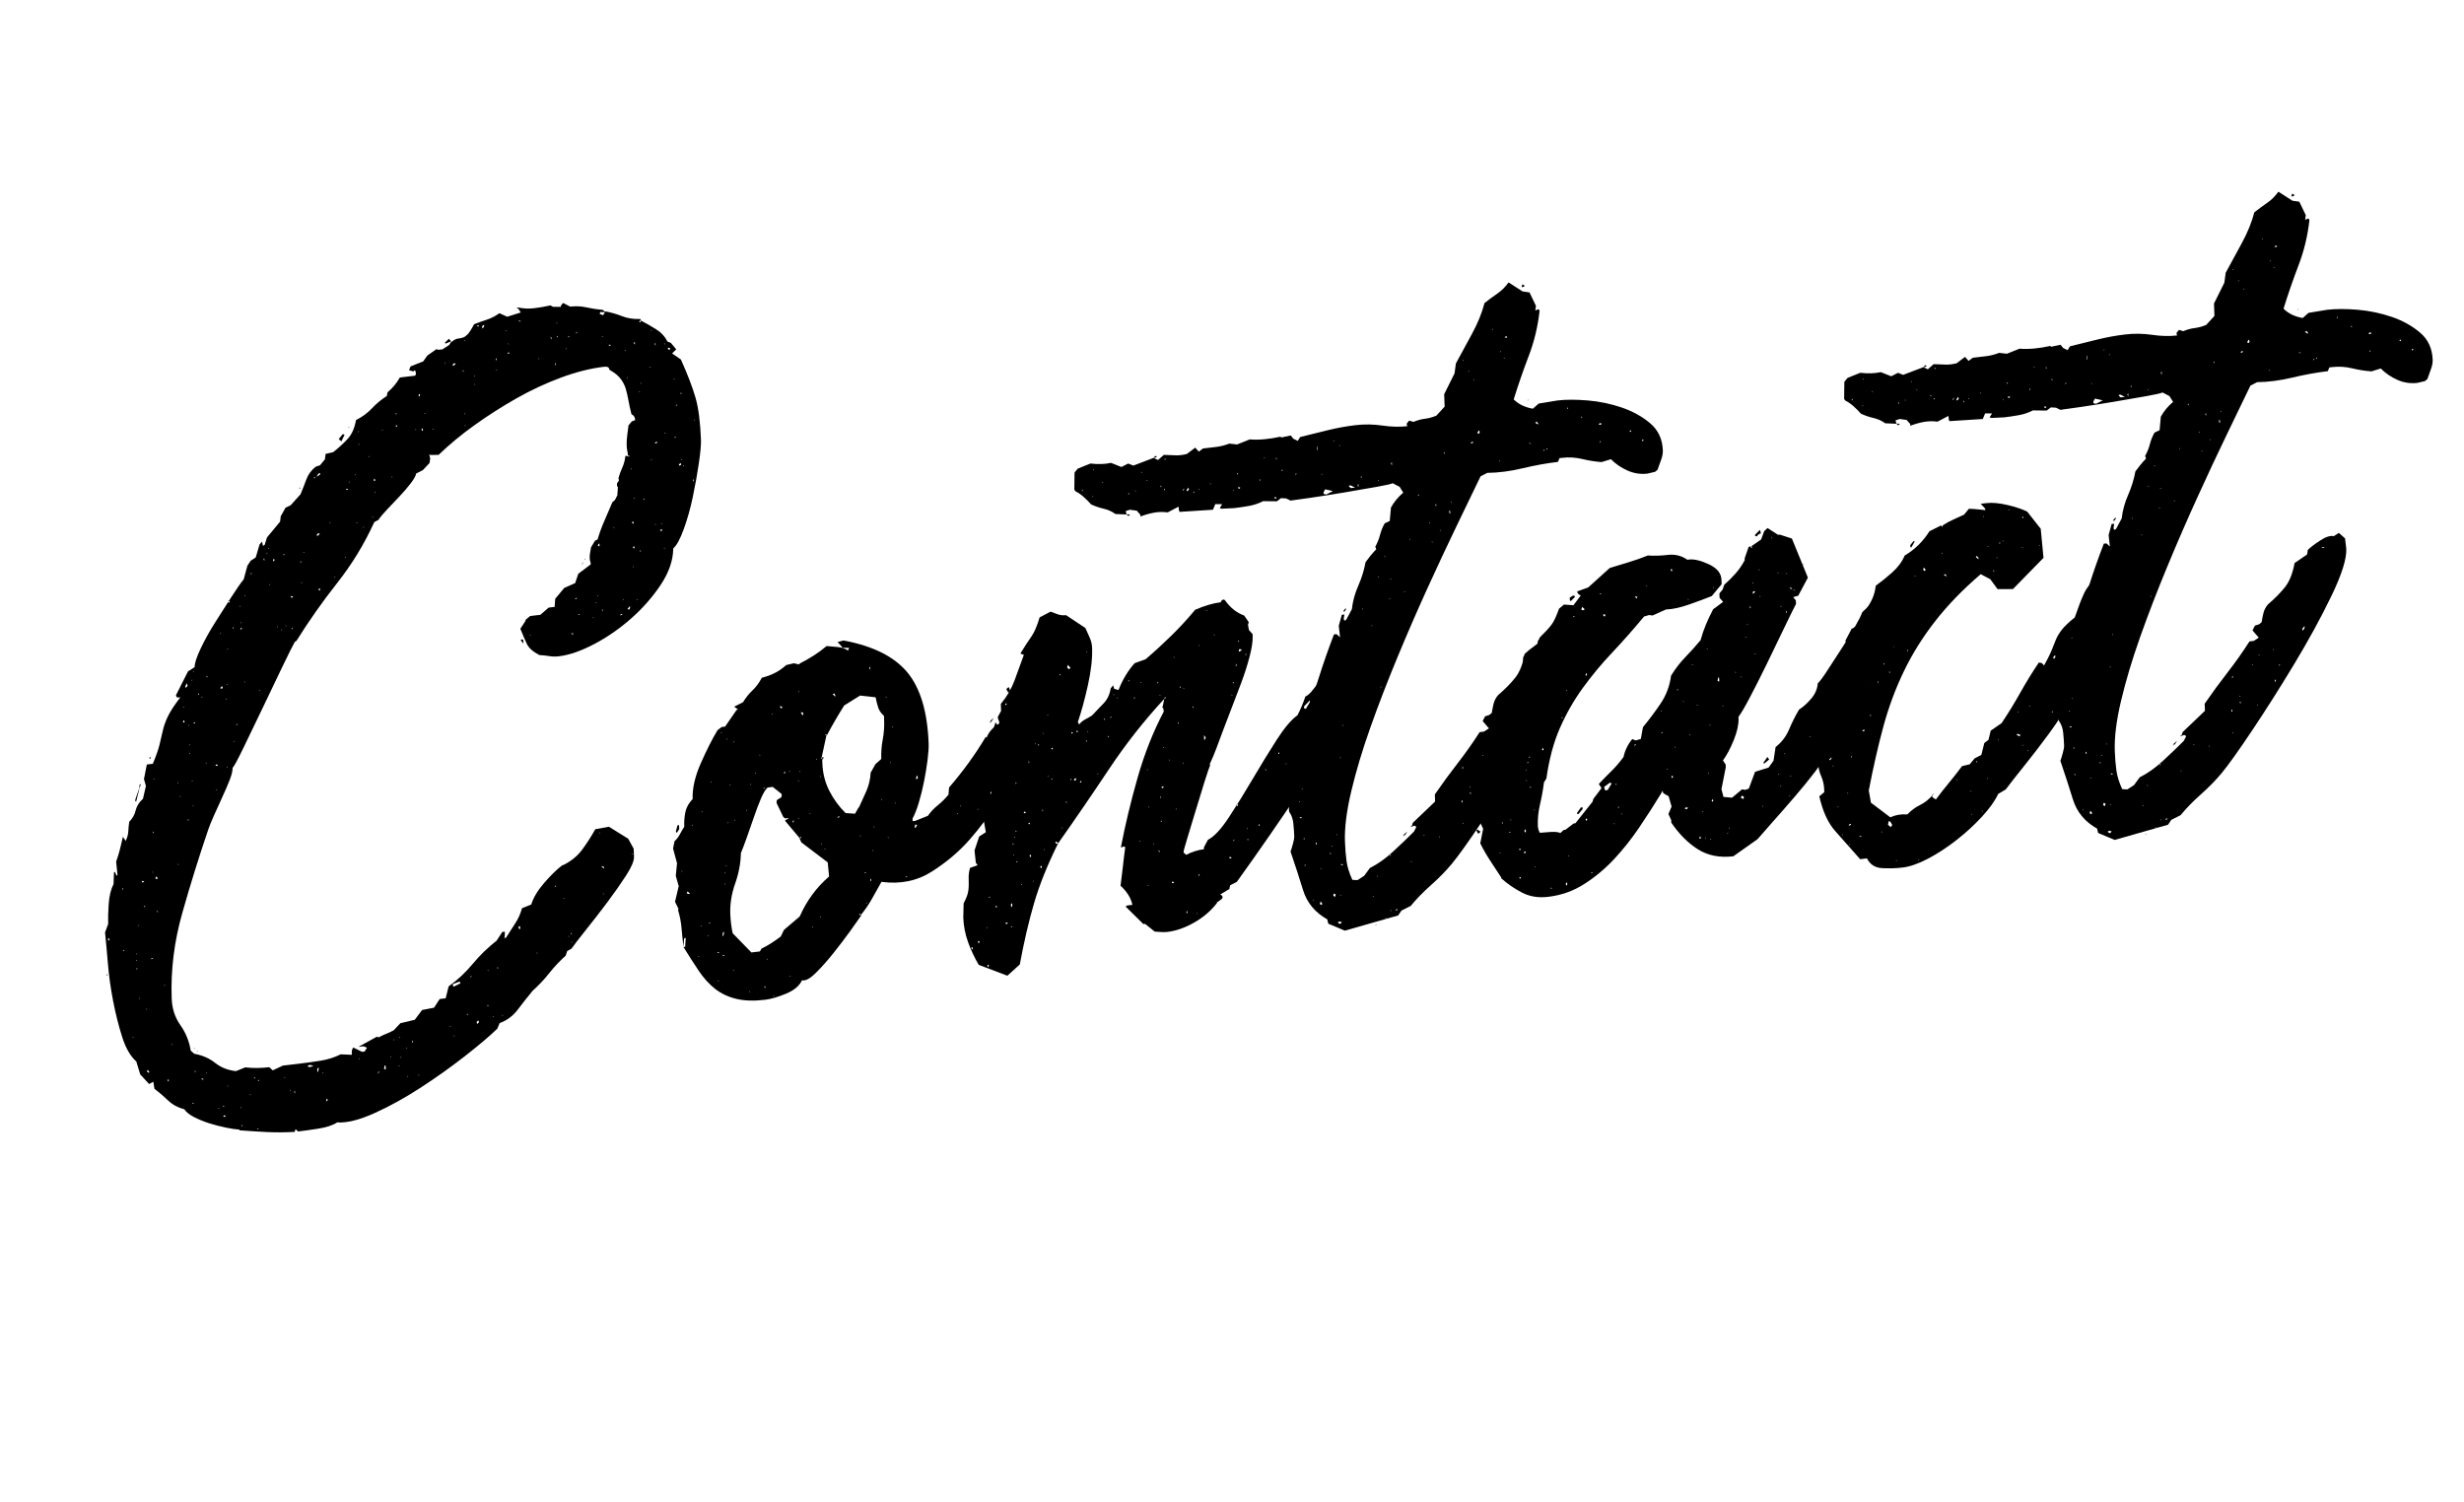
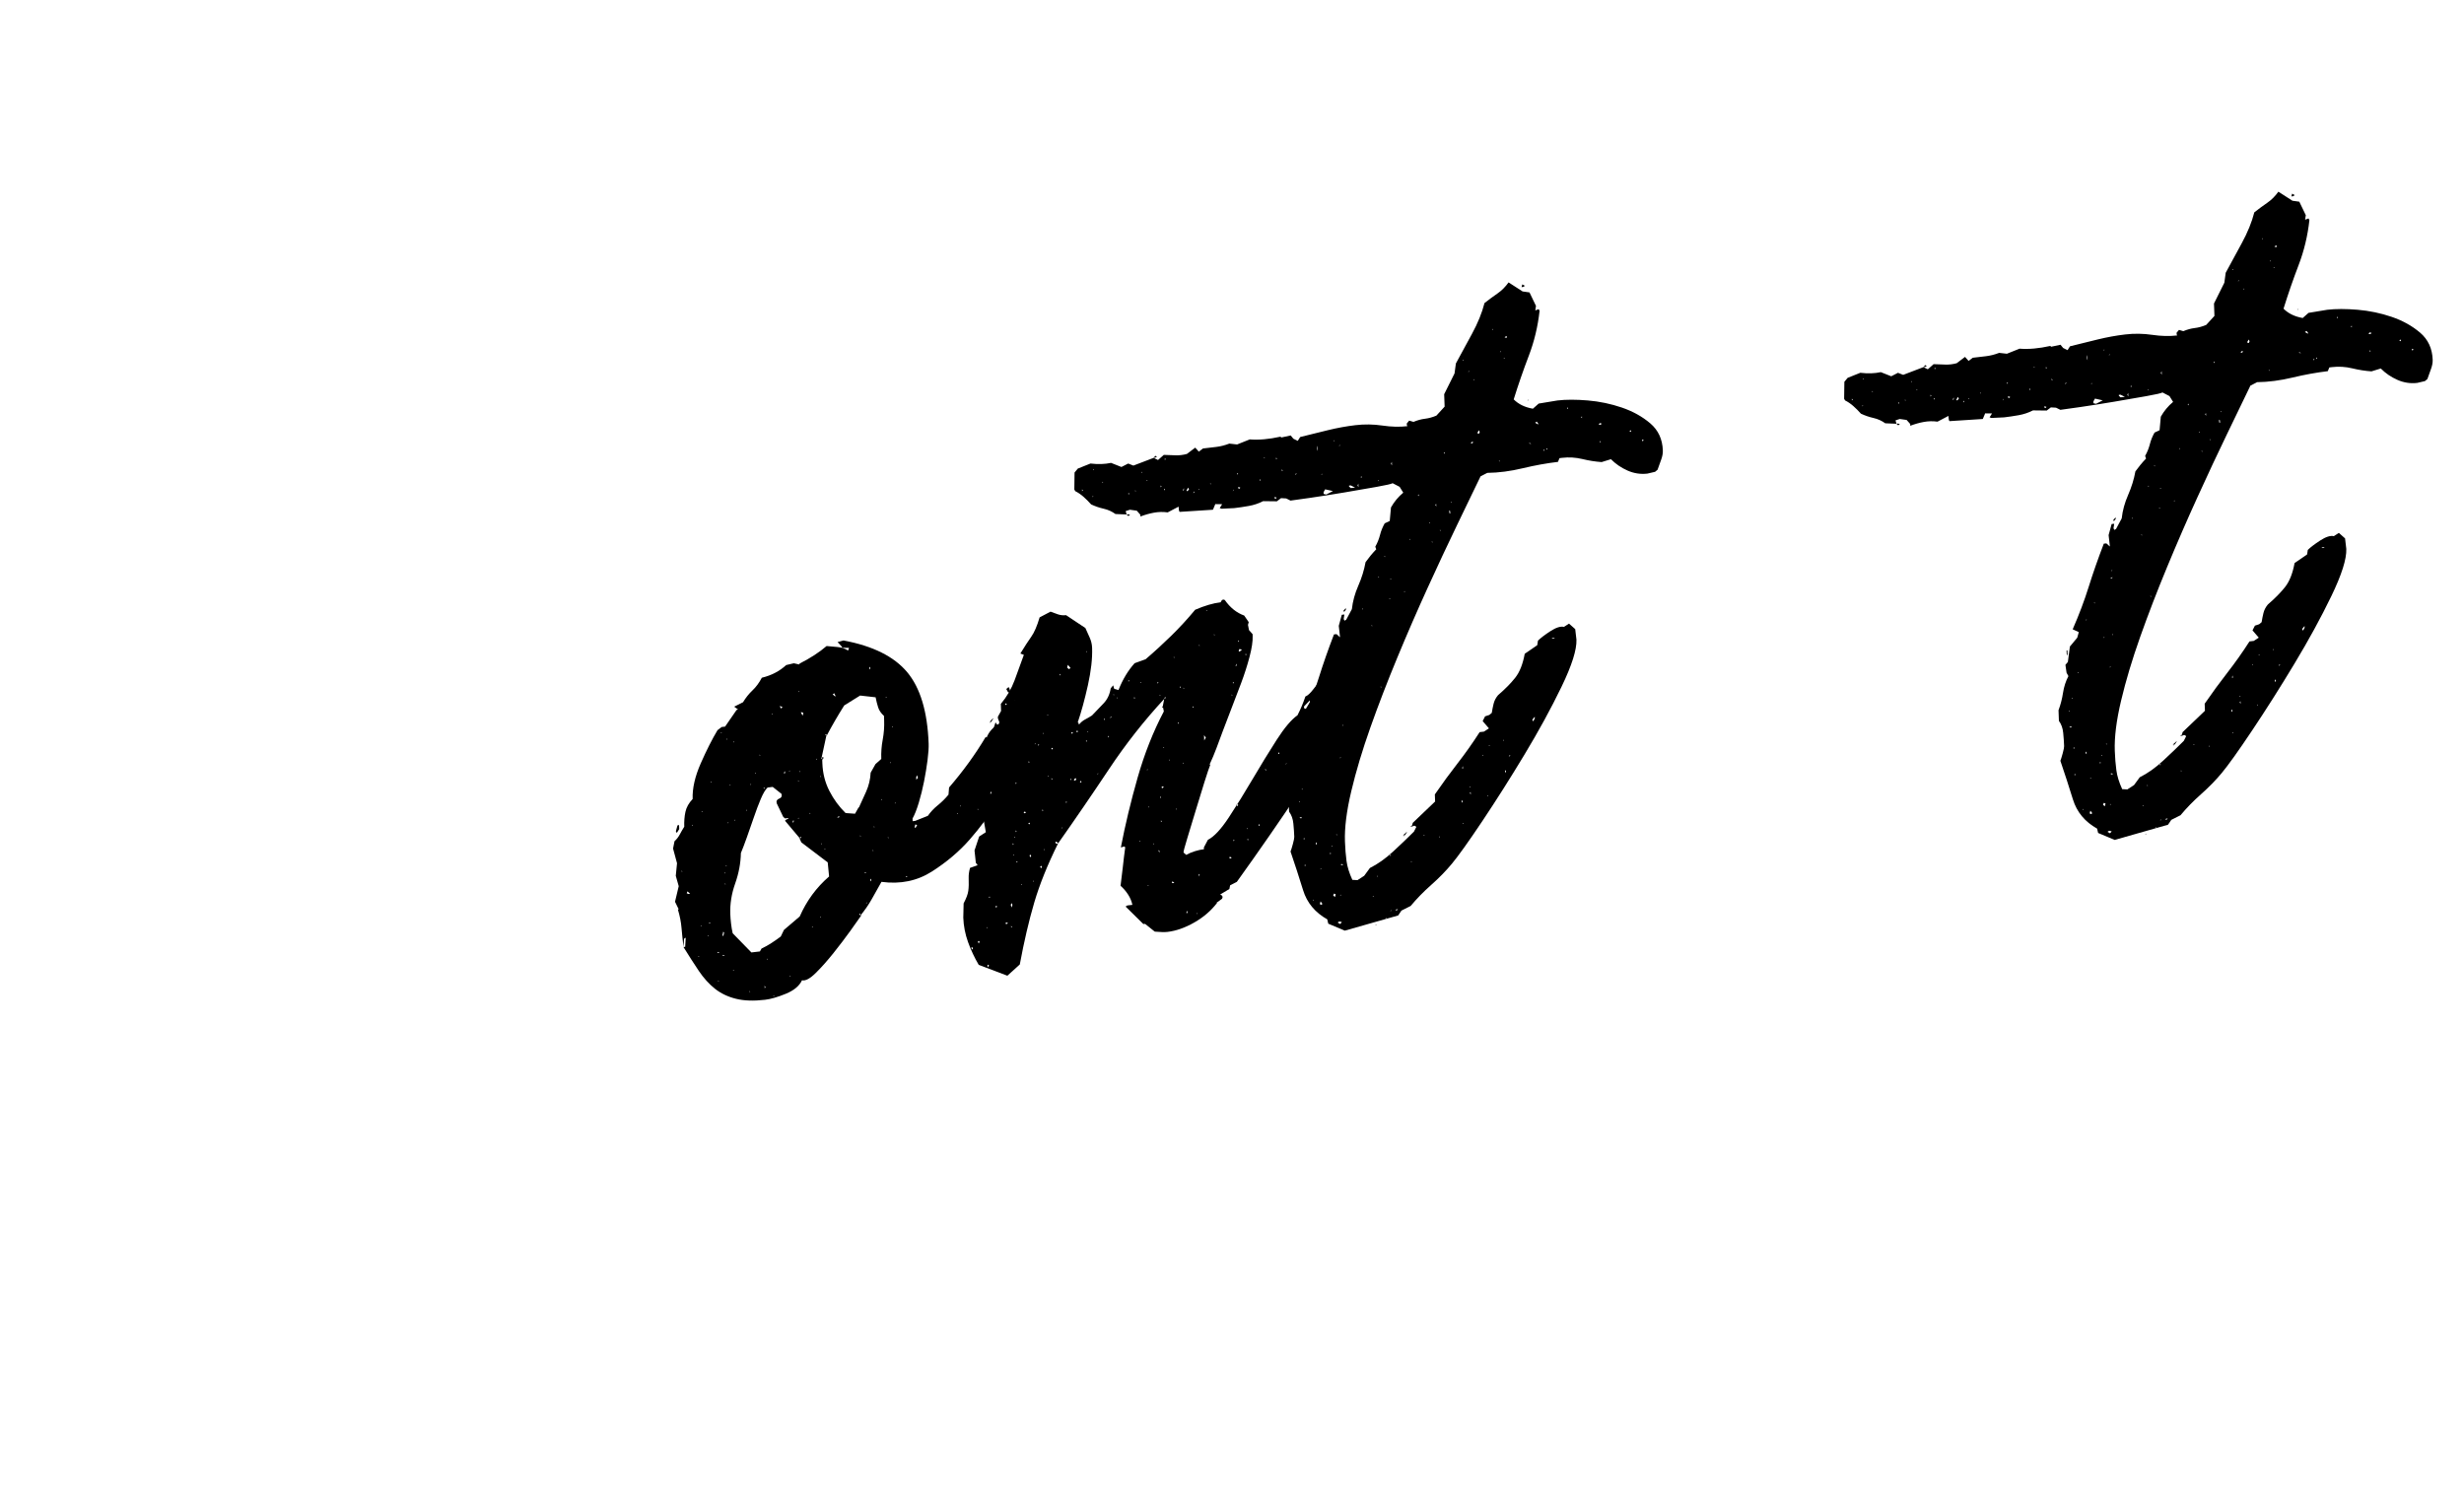
<svg xmlns="http://www.w3.org/2000/svg" id="_レイヤー_2" width="335.59" height="204.526" viewBox="0 0 335.59 204.526">
  <g id="_会社概要">
-     <path d="m72.554,134.934c-.67.807-1.339,1.655-2.006,2.542-.667.888-1.5,1.512-2.497,1.872l-.321.766c-1.053,1.015-2.523,2.257-4.411,3.735-1.891,1.477-3.899,2.905-6.023,4.289-2.127,1.383-4.222,2.54-6.287,3.471-2.065.93-3.76,1.353-5.084,1.267-.609.394-1.474.678-2.593.852-1.122.172-2.03.299-2.727.382l-.361-.321-.103.376c-1.32.074-2.583.081-3.79.022-1.208-.06-2.436-.138-3.682-.233l-.121-.107c-.467-.026-1.074-.116-1.817-.271-.745-.154-1.49-.351-2.237-.585-.749-.236-1.438-.519-2.072-.848-.635-.331-1.074-.683-1.322-1.057-.864-.223-1.596-.622-2.201-1.197-.604-.578-1.227-1.111-1.866-1.6l-.151-.953-.572.31-1.214-1.313-.531-1.757c-.804-.713-1.448-1.831-1.93-3.352-.484-1.52-.894-3.15-1.229-4.891-.337-1.738-.575-3.45-.713-5.133-.14-1.682-.27-3.081-.387-4.201l.425-1.142c-.027-.725-.002-1.638.074-2.739.077-1.101.295-1.995.66-2.686l.058-1.584.112-.134.254.577.111-.135-.182-1.798c.211-.59.384-1.156.521-1.7.135-.541.269-1.103.404-1.685l.371.562c.218-.429.336-.868.36-1.316.022-.446.064-.876.128-1.289.45-.457.741-.976.876-1.559.134-.581.464-1.105.992-1.573l.402-1.746-.267-.939.393-1.987.813-.096c.429-1.021.728-1.864.899-2.533.168-.666.319-1.312.454-1.934.132-.622.361-1.274.687-1.961.325-.685.894-1.562,1.711-2.629l-.232.027c-.232.027-.353-.079-.361-.321l1.631-3.225.911-.593c-.018-.483.244-1.303.785-2.458.541-1.156,1.197-2.344,1.968-3.568.771-1.223,1.525-2.403,2.261-3.542.734-1.137,1.289-1.93,1.662-2.38l.514-1.88.442-.659.684-.445.519-1.76.335-.403.139.59.228-.148.312-1.007,1.787-2.152.09-.738.657-1.169.688-.324,1.345-1.493c.285-.68.551-1.358.8-2.036.247-.676.671-1.251,1.278-1.728l.576-.189.671-.807.089-.739,1.041-.244c.831-.663,1.507-1.289,2.031-1.877.521-.586.881-1.417,1.075-2.492.839-.421,1.558-.952,2.158-1.589.598-.636,1.277-1.201,2.037-1.696l.099-.497c.678-.565,1.237-1.238,1.675-2.017l2.09-.247.108-.255c-.003-.079-.027-.198-.072-.355-.045-.156-.142-.145-.29.034l-.589-.173.215-.511,1.724-.688.554-.793,1.251-.875.236.093.581-.068.912-.593.331-.524.004.121c.3-.278.585-.433.858-.465.27-.032.501-.078.694-.143.191-.062.401-.208.625-.438.225-.228.518-.687.882-1.378.613-.233,1.208-.446,1.784-.635.577-.19,1.129-.477,1.659-.863l1.067.481,1.844-.582-.37-.563-.232.027.228-.148c.706.159,1.425.196,2.162.109.734-.086,1.488-.215,2.259-.388l.357.201,1.049-.002c-.006-.161.104-.334.331-.524l.951.495c.773-.091,1.514-.057,2.22.103.705.159,1.448.274,2.228.344l.362.321-.701-.039-.107.255.473.187.331-.524c.781.15,1.529.366,2.239.646s1.491.412,2.347.391l.116-.014.121.107-.224.269c.003.081.042.117.12.107l.108-.256c.633.331,1.309.716,2.024,1.157.716.442,1.241,1.006,1.578,1.694l.474.187.732.884-.563.552,1.197.83c.931,2.074,1.597,3.815,1.998,5.224.402,1.408.647,3.321.735,5.737.024.646-.074,1.707-.291,3.189-.22,1.482-.494,3.012-.824,4.586-.332,1.577-.745,3.042-1.239,4.393-.495,1.353-.968,2.218-1.421,2.594-.019,1.622-.58,3.265-1.686,4.931-1.105,1.667-2.448,3.201-4.03,4.6-1.581,1.399-3.269,2.569-5.061,3.509-1.793.939-3.386,1.491-4.779,1.655-.465.055-.913.047-1.342-.024-.431-.07-.879-.118-1.346-.145-.874-.462-1.435-.963-1.688-1.5-.253-.535-.551-1.228-.893-2.079l.773-1.183.121.107-.237-.093.679-.565,1.394-.165,1.129-.982.813-.096.076-1.101,1.229-1.479,1.492-.661.42-1.263,1.702-1.293c-.006-.16-.031-.299-.074-.416-.044-.116-.067-.253-.073-.416-.012-.321.047-.813.179-1.477l.549-.914.344-.162c.276-.922.595-1.788.955-2.6.358-.81.716-1.641,1.075-2.493l.339-.283.326-.646.077-1.101c-.081-.07-.123-.146-.125-.228l-.004-.121c-.006-.161.047-.288.161-.383.113-.092.125-.257.041-.49.137-.501.314-.987.53-1.458.216-.469.352-.991.409-1.564l.117-.014c.076-.009.134.005.176.04.04.037.099.049.177.04l.116-.014-.12-.106-.116.014c-.009-.242-.037-.46-.083-.658-.047-.195-.074-.416-.083-.657-.018-.483.003-.95.065-1.403.06-.45.121-.924.181-1.416l.446-.538.46-.176c-.015-.402-.181-.665-.496-.791-.182-.706-.322-1.336-.419-1.892-.099-.553-.213-1.067-.348-1.536-.133-.47-.365-.928-.691-1.375-.328-.447-.848-.871-1.562-1.272-.012-.321-.25-.456-.714-.401-1.858.219-3.823.714-5.894,1.483-2.071.771-4.097,1.717-6.077,2.84-1.981,1.124-3.879,2.338-5.697,3.644s-3.441,2.65-4.867,4.031l-1.166.016-.121-.107.138.59-.094.618-.898.955-.916.472c-.066.332-.321.786-.766,1.364-.445.579-.948,1.164-1.51,1.755-.562.593-1.123,1.185-1.684,1.776-.562.593-.953,1.064-1.173,1.412l-.572.31c-1.368,2.994-3.054,5.759-5.06,8.301-2.006,2.542-3.854,5.167-5.543,7.873l-.228.148c-.292.52-.872,1.68-1.738,3.481-.867,1.8-1.771,3.687-2.708,5.658-.939,1.972-1.807,3.773-2.601,5.402-.797,1.631-1.27,2.497-1.421,2.594l-.004-.121-.121-.107.121.107.004.121c.015.404-.122.966-.405,1.686-.285.722-.626,1.51-1.021,2.365-.396.856-.774,1.689-1.133,2.5-.36.812-.609,1.427-.749,1.847-1.264,3.709-2.448,7.508-3.547,11.398-1.102,3.892-1.582,7.77-1.44,11.636.05,1.37.444,2.577,1.182,3.622.738,1.047,1.207,2.205,1.41,3.474l.481.429c1.095.195,2.043.608,2.845,1.242.799.633,1.746,1.007,2.839,1.121l1.264-.513c1.014.123,2.104.116,3.264-.021l.483.428,1.375-.647,2.207-.26c.929-.109,1.896-.244,2.901-.402,1.003-.16,1.925-.451,2.767-.872l1.518.063-.009-.241c-.012-.321.056-.572.206-.752l1.188.588.348-.041.331-.524-.473-.188-.697.083,2.514-1.389.237.093c.381-.206.725-.367,1.032-.485.306-.116.649-.277,1.032-.485l.897-.956,1.965-.474,1.001-1.331,1.621-.312.772-1.183.812-.096.407-1.625c1.211-.87,2.302-1.888,3.27-3.055.967-1.164,2.056-2.223,3.266-3.175l.773-1.184.348-.041c.015.404-.014.69-.084.859l.232-.027c.441-.698.863-1.354,1.269-1.97.404-.612.71-1.297.916-2.049l1.264-.513c.276-.921.863-1.901,1.758-2.937.895-1.034,1.72-1.841,2.477-2.415l.116-.014c1.069-.53,1.918-1.216,2.549-2.06.629-.842,1.236-1.784,1.82-2.823l1.854-.34,2.625,1.632.75,1.367.04,1.087c.021.564-.338,1.416-1.073,2.553-.736,1.139-1.586,2.352-2.549,3.637-.964,1.287-1.93,2.533-2.895,3.738-.967,1.206-1.635,2.073-2.004,2.603l-.571.31-.21.632c-.829.746-1.577,1.541-2.245,2.388-.669.848-1.418,1.644-2.245,2.388l-.121-.107.121.107Zm-57.919-2.151l-.112.135-.004-.121.112-.134.004.121Zm.288-4.887l-.121-.107-.112.135.125.228.107-.255Zm1.73-6.877l.004.12.116-.014-.004-.12-.116.014Zm.31,8.456l-.12-.107-.112.134.232-.027Zm1.251,11.864l-.121-.107.004.121.116-.014Zm.74-33.938l.004.121-.407,1.625-.116.014-.009-.242.527-1.518Zm-.343,22.486l-.116.014.12.107-.004-.121Zm.035.966l-.004-.121-.111.134.116-.014Zm.044,1.208l-.009-.242-.111.135.12.107Zm.248-5.975l-.004-.121-.111.134.116-.014Zm.016-18.686l-.004-.121.098-.497.121.107-.214.511Zm.115,28.62l-.004-.121-.112.134.116-.014Zm.582-15.962l-.236-.094-.112.135.121.107.228-.148Zm.124,3.383l-.121-.107.009.242.112-.134Zm.281,14.041l-.121-.107.004.121.117-.014Zm.068,8.242l-.112.135.125.228.232-.027-.246-.335Zm.426-42.515l-.112.135-.121-.107.112-.135.121.107Zm.303,27.385l-.121-.107-.227.148.348-.041Zm-.081-11.76l.116-.014-.121-.106.004.12Zm.149-5.477l-.121-.107.009.241.112-.134Zm.087-7.168l-.004-.121-.116.014.121.107Zm.491,13.409l-.241-.214-.107.255.236.094.112-.135Zm-.064,4.618l.116-.014-.121-.107-.116.014.12.107Zm1.064,9.945l-.116.014.004.12.112-.134Zm.482,13.168l-.009-.242-.121-.107.009.242.121.107Zm.399-5.021l.116-.014-.121-.107.004.121Zm.91-35.657l-.004-.121-.111.134.116-.014Zm.054,11.035l-.116.014.004.121.112-.134Zm.245-9.25l-.116.014.121.107-.004-.121Zm.437-10.364l-.107.255.12.107.112-.135-.125-.228Zm-.066-1.812l.004.121.116-.014-.121-.107Zm.466-3.209l-.214.511.121.107.223-.27-.129-.349Zm.333,18.646l-.121-.107-.112.134.232-.027Zm-.004-12.86l-.004-.121-.111.134.116-.014Zm.097,2.658l-.004-.121-.111.135.116-.014Zm.04,1.087l-.116.014.12.107-.004-.121Zm.377,7.114l.004.121.116-.014c-.081-.07-.141-.104-.179-.101-.04.005-.099-.028-.178-.1l.236.093Zm-.159-17.088l.004.121.112-.134-.116.014Zm.036,13.706l.004.121.116-.014-.121-.107Zm.212,44.018l-.004-.121-.116.014.004.121.116-.014Zm.062-58.852l-.121-.107.004.121.116-.014Zm-.097,6.927l.121.107.116-.014-.004-.121-.232.027Zm.23,44.501l-.122-.107-.004-.121.126.229Zm.11,3.02l-.121-.107.009.241.112-.134Zm.13-2.806l.116-.014.004.121-.121-.107Zm.316-48.69l-.112.135.121.107-.009-.242Zm.643,52.581l-.121-.107-.232.027.12.107.232-.027Zm-.277-52.138l.004.121.116-.014-.121-.107Zm.68,9.019l-.116.014.004.121.111-.135Zm-.086,42.232l.004.121.112-.135-.116.014Zm.006-53.991l.12.107.117-.014-.121-.107-.116.014Zm1.608,12.064l-.237-.093-.111.134.236.093.112-.134Zm-.229,3.303l.004.121.116-.014-.12-.107Zm.306,43.399l.004.121.116-.014-.12-.107Zm.317-64.584l-.004-.121-.112.134.116-.014Zm.158,7.504l.107-.256-.121-.106-.223.269.236.094Zm.333,56.863l-.12-.107-.112.134.232-.027Zm.165,1.315l-.121-.107-.228.148.237.094.112-.135Zm.025-56.663l.111-.134-.116.014.004.121Zm.22,9.195l-.004-.121-.112.135.116-.014Zm.053-11.29l-.12-.107.004.121.116-.014Zm.021,54.716l-.004-.121-.111.134.116-.014Zm.035-59.576l-.117.014.004.121.112-.135Zm-.007-6.551l.009.242.116-.014.112-.135-.237-.094Zm.713,3.556l-.111.134.12.107-.009-.242Zm.106,15.639l-.005-.121-.111.134.116-.014Zm.375-2.471l-.111.134.12.107-.009-.242Zm.466-15.949l-.004-.121-.111.135.116-.014Zm.227,3.006l-.121-.107-.111.134.12.107.112-.135Zm-.059,65.282l-.12-.107.004.121.116-.014Zm.028-66.127l-.116.014.004.121.112-.135Zm.061,68.543l-.12-.107.004.121.12.107-.004-.121Zm.352-60.463l-.116.014.121.107-.004-.121Zm.04-11.652l-.004-.121-.112.135.116-.014Zm.735,67.857l-.116.014.12.107-.004-.121Zm.083-70.987l-.111.135.116-.014.112-.135-.117.014Zm.534,68.73l-.121-.107.009.242.112-.135Zm.368,6.872l-.112.135.232-.027-.121-.107Zm.109-6.564l-.112.135.116-.014.112-.135-.116.014Zm.152-53.16l-.111.134.116-.014-.004-.121Zm.627-17.909l-.111.134.125.228-.013-.362Zm.322-.766l.004.121.116-.014-.12-.107Zm.326-.645l-.116.014.004.121.111-.134Zm.181,4.953l-.116.014.004.121.111-.135Zm.578-3.344l-.121-.106-.111.134.125.229.107-.256Zm.452,9.168l-.004-.121-.112.134.116-.014Zm.482.429l-.005-.121-.111.135.116-.014Zm.321-10.351l-.112.135.116-.014.111-.134-.115.014Zm.158,71.202l-.112.134.116-.014-.004-.121Zm.08-61.523l.004.121.116-.014-.121-.107Zm.688,63.374l-.121-.107.004.121.117-.014Zm.336-67.256l-.236-.093-.112.134.237.094.112-.135Zm-.072,4.377l-.005-.121-.117.014.005.121.117-.014Zm.321,62.931l-.112.134.125.229-.013-.363Zm.725-82.104l-.111.134-.009-.241.12.107Zm.14,10.175l-.004-.121-.121-.107.004.121.121.107Zm.102,2.778l-.004-.121-.116.014.121.107Zm.314-4.162l-.121-.107.005.121.116-.014Zm1.047,70.004l.228-.148-.232.027c-.078.009-.118-.028-.121-.107l-.348.041-.112.135.121.107.464-.055Zm1.127-80.695l-.005-.121-.232.027-.33.524-.348.041.12.107c.073-.088.207-.186.397-.29.189-.102.323-.199.397-.29Zm-.052,8.135l-.236-.093-.223.269.12.107.339-.283Zm-.137,72.692l-.228.148.018.483.112-.134.098-.497Zm.058-65.282l-.111.134.125.228.108-.255-.121-.107Zm.437,66.073l.116-.014-.121-.107.004.121Zm.606,3.811l.107-.255-.12-.107-.108.256.121.106Zm.497-78.8l-.121-.107.004.121.116-.014Zm.501,7.341l.121.107-.004-.121-.116.014Zm.958-18.433l-.362-.322.559-.672.236.093-.433.901Zm.579,15.825l-.004-.121-.112.135.117-.014Zm.008-9.343l.12.106.232-.027-.121-.106-.232.027Zm.396-8.297l-.004-.121.116-.014-.111.134Zm.033,7.276l.004.121.116-.014-.121-.107Zm.898-.955l-.116.014.12.107-.004-.121Zm.239,6.523l-.116.014.12.107-.004-.121Zm.134-12.27l.111-.134-.116.014.004.121Zm.062,1.691l.116-.014-.12-.107.004.121Zm.144,83.578l-.116.014.005.121.111-.135Zm.615-72.384l-.116.014.004.121.112-.135Zm.696-9.667l-.111.135.116-.014-.004-.121Zm.421,8.322l.004.121.112-.135-.117.014Zm.274-5.25l-.107.255.121.107.112-.134-.125-.228Zm.187,1.919l-.121-.107.004.121.116-.014Zm.441,78.933l-.004-.121-.112.135.009.241.107-.255Zm.411-87.526l.004.121.116-.014-.121-.107Zm.51,87.175l-.018-.483-.121-.107-.098.497.237.093Zm.751-1.788l-.116.014.004.121.111-.135Zm.139-79.001l-.112.135.116-.014-.004-.121Zm.245,76.772l-.121-.107.004.121.116-.014Zm.374-85.337l-.232.027.121.106.111-.134Zm.062,1.691l-.12-.107-.112.134.121.107.111-.134Zm.273,87.082l-.111.134.116-.013-.004-.121Zm.095-3.772l-.004-.121-.112.134.116-.014Zm.098,2.658l-.116.014.121.107-.004-.121Zm.772-1.183l.116-.014-.121-.107.004.121Zm.258,3.853l-.121-.107.004.121.116-.014Zm.636-4.928l-.112.134.009.242.107-.255-.004-.121Zm.337-83.15l.116-.014-.121-.107.004.121Zm.533-4.552l.107-.255-.121-.107-.107.255.121.107Zm-.113,92.465l.116-.014-.12-.107.004.121Zm.629-87.916l-.125-.228-.111.134.125.228.112-.135Zm.265-2.336l-.112.135.117-.014-.004-.121Zm1.133,2.293l-.004-.121-.116.014.121.107Zm1.651-9.051l-.004-.121-.111.134.116-.014Zm.823-3.009l-.804.337-.121-.107.563-.552.366.442-.004-.121Zm-.082,93.312l-.116.014.004.121.112-.135Zm.661-90.225l-.236-.093-.224.269.12.107.34-.283Zm.64,84.37l-.125-.229-.92.352.009.241.121.107.916-.472Zm-.583,9.532c-.072.169-.219.39-.442.659.223-.269.37-.489.442-.659Zm-.205-2.402l-.116.014.004.121.112-.134Zm1.233-90.535l-.121-.107.009.241.112-.134Zm.202-4.028l-.004-.12-.116.014.121.106Zm-.102,9.961l.112-.134-.117.014.004.121Zm.174,1.557l-.121-.107.004.121.117-.014Zm.248,80.047l-.111.135.12.107-.009-.242Zm.511-5.156l-.111.135.004.121.111-.134-.004-.121Zm.507-81.714l-.116.014.004.121.112-.135Zm-.076,1.101l.004.121.116-.014-.121-.107Zm.492,86.692l-.224.269.125.228.224-.269-.125-.228Zm.154-94.533l-.121-.107-.232.027.121.107.232-.027Zm.477.308l.219-.39-.121-.107-.223.269.125.229Zm.812,92.235l-.121-.107-.111.134.232-.027Zm-.056-4.725l-.004-.121-.116.014.121.107Zm.578,6.241l.116-.014-.004-.121-.112.135Zm.567-89.607l-.12-.107.013.363.107-.255Zm-.058,1.584l.116-.014-.12-.107.004.121Zm.297,81.377l-.121-.107-.111.134.232-.027Zm.583,6.361l-.112.134.116-.014-.004-.121Zm.555-93.125l-.121-.107.005.121.116-.014Zm.343,2.993l-.121-.107-.111.134.12.107.112-.135Zm-.044-1.208l-.121-.107.004.121.117-.014Zm1.401,79.669l.116-.014-.013-.362-.231.027.133.47-.111.134.107-.255Zm.234-82.773l-.236-.093-.116.014.121.107.232-.027Zm.324,43.883l-.366-.442.112-.135.237.094.018.483Zm1.01-1.09l-.121-.107.004.121.116-.014Zm.887,43.331l-.004-.121-.116.014.121.107Zm.185-80.948l.111-.134-.116.014.004.12Zm1.764-2.756l-.004-.12-.125-.229.009.242.12.106Zm.511,74.436l-.112.135.232-.027-.12-.107Zm-.042-71.215l.013.363.112-.134-.125-.229Zm.27-5.37l-.004-.121-.111.134.116-.014Zm.062,1.691l-.111.135.12.107-.009-.242Zm.942,76.69l-.121-.107.004.121.116-.014Zm.29-74.894l-.121-.107.004.121.116-.014Zm.287-1.732l-.112.134.232-.027-.12-.107Zm-.042,81.659l.004.121.117-.014-.121-.107Zm.456-.296l-.121-.107.004.121.121.107-.004-.121Zm.255-40.796l-.121-.107-.232.027.12.107.232-.027Zm-.216,41.884l-.112.135.116-.014-.004-.121Zm.508-46.65l.228-.148-.349.041.121.107Zm.187-36.299l-.12-.107.009.242.111-.135Zm.237,38.312l-.112.134.232-.027-.12-.107Zm.449-6.847l.005.121-.117.014.228-.148-.116.014Zm.116-.014l-.004-.121.116-.014-.228.148.116-.014Zm.326-.646l.004.121-.12-.107.116-.014Zm1.114,8.119l-.004-.121-.117.014.121.107Zm.389-2.108l-.004-.121-.111.134.116-.014Zm.197-.994l-.116.014.121.107-.004-.121Zm.221-6.699l-.013-.362-.116.014-.108.255.237.093Zm.031,39.064l-.004-.121-.112.134.116-.014Zm.637,4.657l-.357-.201.004.121.241.214.111-.134Zm-.238-35.157l-.111.134.12.107-.009-.241Zm.041-37.131l-.121-.107.004.121.117-.014Zm.094,75.819l-.112.135.117-.014-.005-.121Zm1-74.613l-.121-.107-.232.027.12.107.232-.027Zm.442,24.82l-.004-.121-.112.134.116-.014Zm1.13,11.757l-.232.027-.112.135.232-.027.112-.135Zm.161-1.96l-.121-.107.004.121.116-.014Zm.271-34.004l-.116.014.004.121.111-.135Zm.253,3.731l-.112.134.116-.014-.004-.121Zm.324,31.144l-.335.403.236.093.108-.255-.009-.241Zm.248-18.714l-.116.014.004.121.112-.135Zm.27,7.369l-.125-.228-.107.255.121.107.112-.135Zm-.096,45.146l-.121-.107.004.121.116-.014Zm.081-39.198l-.116.014.004.121.111-.135Zm.14-2.564l-.125-.228-.107.255.121.107.112-.135Zm-.011-6.672l-.12-.106.004.12.116-.014Zm.039-21.237l-.12-.107.009.241.12.107-.009-.242Zm.35,35.023l-.004-.121-.112.135.116-.014Zm.363-28.312l-.12-.107.004.121.116-.014Zm-.021,21.72l.116-.014-.004-.121-.116.014.004.121Zm.209-22.956l-.116.014.004.121.111-.135Zm.464,15.839l-.121-.107-.111.134.232-.027Zm.743-17.923l-.121-.107.004.121.116-.014Zm.167-4.994l-.004-.121-.116.014.12.107Zm-.06,17.478l.004.121.116-.014-.12-.107Zm.585-15.842l-.111.135.125.228-.014-.362Zm-.084,13.599l.12.107.228-.148-.121-.106-.228.148Zm.058,11.156l.116-.014-.121-.107.004.121Zm.849.87l.111-.135-.12-.106-.228.147.237.094Zm.08-.98l-.004-.121-.111.134.116-.014Zm.356,3.355l-.004-.121-.112.134.116-.014Zm.032-27.788l-.004-.121-.116.014.121.106Zm.094,12.122l-.121-.107.005.121.116-.014Zm.625-11.6l-.236-.094-.112.135.241.214.107-.255Zm.619,4.173l-.116.014.004.121.111-.135Zm.172,7.867l-.117.014-.111.134.116-.014.112-.134Zm.073-4.376l-.112.134.232-.027-.121-.107Zm.649,8.174l-.125-.228-.224.269.121.107.228-.148Zm-.01-9.826l-.111.134.12.107-.009-.241Zm.104,9.208l-.004-.121-.112.135.117-.014Zm.258.698l-.111.134.116-.014-.004-.12Zm1.353,1.903l-.111.134.125.228-.013-.362Zm.052-8.135l.004.121.116-.014-.121-.107Z" />
    <path d="m93.094,128.994c-.109-.876-.199-1.736-.27-2.577-.069-.841-.236-1.689-.501-2.549l.116-.014-.504-1.032.505-2.123-.401-1.408.17-1.719-.54-1.999.197-.994c.3-.277.542-.589.723-.935.182-.344.383-.691.604-1.042-.027-.725.027-1.398.159-2.021.134-.623.462-1.207.985-1.754-.053-1.449.315-3.07,1.105-4.862.791-1.792,1.55-3.295,2.283-4.516l.567-.431.464-.055,1.55-2.245.228-.148c-.078.009-.157-.021-.237-.093-.241-.215-.36-.28-.357-.201l1.26-.634c.366-.608.792-1.144,1.282-1.607.488-.461.914-1.037,1.277-1.728,1.31-.315,2.417-.891,3.319-1.726l1.041-.244.706.159.111-.134c1.45-.736,2.665-1.527,3.645-2.371.389.036.877.079,1.462.131.585.053,1.076.218,1.476.493-.003-.079.013-.142.051-.188.037-.044.054-.107.051-.188l-.933-.011-.004-.121-.607-.656.809-.217c3.992.743,6.882,2.182,8.671,4.316,1.787,2.136,2.763,5.376,2.922,9.726.021.564-.03,1.319-.15,2.263-.123.945-.28,1.913-.477,2.907-.197.994-.435,1.953-.711,2.874-.278.924-.563,1.644-.854,2.164l.013.362.348-.041,1.724-.688c.369-.529.818-1.006,1.347-1.433.528-.426,1.017-.909,1.463-1.447l.081-.98c1.938-2.25,3.603-4.55,4.995-6.898l.121.107c.282-.761.842-1.392,1.68-1.896.067-.251.059-.492-.026-.725l.425-1.142,1.702-1.292-.254-.577.442-.659.924-.23,2.938.624c-.069.251-.04.511.087.778.126.27.231.519.318.751-.472,1.997-1.218,3.905-2.239,5.724-1.023,1.819-2.008,3.594-2.954,5.323-.382.208-1.011,1.05-1.89,2.528-.879,1.48-2.028,3.03-3.445,4.653-1.418,1.623-3.134,3.081-5.146,4.368-2.014,1.29-4.309,1.763-6.887,1.418-.438.779-.876,1.559-1.314,2.338-.438.78-.955,1.529-1.55,2.246l-.009-.242c-.156.019-.193.064-.112.135.079.072.159.103.236.093-.295.44-.794,1.146-1.497,2.118-.704.974-1.464,1.974-2.281,2.999-.819,1.027-1.62,1.931-2.408,2.71-.788.781-1.417,1.119-1.887,1.011-.362.771-1.098,1.384-2.207,1.837-1.111.455-2.054.728-2.827.818-1.549.183-2.873.138-3.97-.139-1.1-.274-2.048-.729-2.849-1.363-.8-.634-1.529-1.437-2.188-2.412-.657-.973-1.358-2.063-2.102-3.271l.232-.027.072-1.222-.116.014-.112.134-.076,1.101Zm-.588-16.067l-.331.524-.125-.228.206-.752.112-.134.121.107.018.483Zm.329,5.785l.116-.014-.121-.107.004.121Zm.928,3.045l.232-.028-.362-.321-.107.255.237.094Zm.588-9.412l-.116.014.004.121.112-.134Zm.775,17.986l.116-.014-.12-.107.004.121Zm.31-4.283l.004.121.112-.135-.116.014Zm.247-15.559l-.117.014.004.121.112-.135Zm.856,17.006l-.121-.107.004.121.117-.014Zm.166-1.839l-.116.014.004.121.116-.014-.004-.121Zm.23-19.197l-.116.014.004.121.111-.134Zm1.086,23.289l-.237-.094-.111.135.348-.041Zm-.091,3.893l-.12-.107.004.121.116-.014Zm.28-33.763l.111-.134-.116.014.004.121Zm.525,30.271l-.237-.094-.112.135.349-.041Zm-.235-3.248l-.099.497.121.107.099-.497-.121-.107Zm.288-8.042l-.116.014.12.107-.004-.121Zm.058,1.571l-.12-.107.004.121.116-.014Zm.144-2.444l-.12-.107.004.121.116-.014Zm-.047-17.223l.111-.135-.116.014.004.121Zm.184,11.383l.111-.134-.116.014.004.121Zm.278-5.128l.112-.134-.116.014.004.121Zm9.594,7.241l-1.951-2.318c-.162-.142-.146-.245.047-.309.191-.062.287-.134.284-.215l-.464.055-.241-.214-.883-1.837c-.09-.312.019-.527.326-.645.305-.116.414-.332.326-.645l-1.201-.951-.697.083c-.301.278-.612.8-.934,1.565-.322.766-.641,1.613-.956,2.54-.316.928-.633,1.833-.95,2.72-.317.887-.583,1.586-.798,2.097-.028,1.379-.289,2.764-.781,4.156-.493,1.393-.714,2.774-.664,4.143.015.404.049.844.106,1.322.056.479.13.916.223,1.308l2.545,2.612,1.161-.137.219-.39c.459-.215.916-.472,1.371-.768.456-.296.872-.588,1.251-.875l.434-.9,2.148-1.831c.932-2.13,2.265-3.946,3.999-5.446l-.187-1.919-3.598-2.73-.254-.577.232-.027c-.006-.161-.047-.196-.121-.107-.075.09-.072.171.009.241Zm-9.138,17.942l.116-.014-.121-.107.005.121Zm.14-31.198l-.116.014.004.121.112-.134Zm.157,10.658l-.116.014.004.121.112-.135Zm1.585-1.279l-.121-.106.004.121.116-.014Zm.438,24.7l-.12-.107.004.121.116-.014Zm.019-28.15l.112-.135-.116.014.004.121Zm.644-1.532l.112-.134-.116.014.004.121Zm.725-2.512l-.121-.107.005.121.116-.014Zm.628,4.415l-.232.027.121.107.112-.135Zm.062,27.17l-.125-.229.013.363.111-.134Zm.211-3.787l.116-.014-.121-.107.004.121Zm.757-33.454l-.116.014.12.107-.004-.121Zm.242,38.433l-.122-.107.005.121.117-.014Zm1.125-39.322l-.357-.201.005.121.125.228.228-.148Zm.318,8.698l-.112.135.009.241.112-.134-.009-.242Zm.697-.082l-.116.014.004.121.112-.135Zm-.028,27.909l.004.121.116-.014-.121-.107Zm.507-21.171l-.111.134.009.242.111-.135-.009-.241Zm.576-.189l.117-.014-.004-.121-.112.135Zm.163-5.115l-.121-.107.004.121.116-.014Zm.018-12.256l-.116.014.004.121.112-.135Zm.166,10.9l-.116.014.004.121.111-.134Zm.307-7.559l.103-.376-.237-.093-.116.014.25.456Zm1.072,13.341l-.121-.107.004.121.117-.014Zm.333,15.49l-.121-.107.004.121.116-.014Zm.562-22.875l-.12-.107.004.121.116-.013Zm.553,2.361l-.121-.107.004.121.116-.014Zm-.118,19.062l.004.121.111-.135-.116.014Zm.218-9.975l-.116.014.121.107-.004-.121Zm-.072-11.518l.116-.014.022.604c.05,1.37.367,2.625.954,3.77.585,1.145,1.322,2.149,2.209,3.016l1.286.091.438-.779c.148-.179.187-.162.118.047-.071.211-.108.236-.114.074.36-.77.719-1.56,1.079-2.372.359-.81.561-1.663.606-2.559l.657-1.169.791-.7c-.033-.886.031-1.763.195-2.632.162-.868.228-1.745.195-2.631l-.022-.604c-.403-.356-.669-.75-.801-1.179-.132-.428-.248-.881-.341-1.355l-2.108-.237-2.166,1.347c-.441.7-.864,1.397-1.265,2.09-.403.696-.785,1.387-1.148,2.077l-.009-.242c-.156.019-.193.064-.112.135.079.072.119.067.116-.014l-.698,3.237Zm.12.107l-.013-.362.237.093-.224.269Zm.331,12.215l.116-.014-.12-.107.004.121Zm1.32-21.267l-.228.148.361.321-.004-.121c-.003-.079-.025-.137-.065-.174-.041-.035-.062-.094-.064-.175Zm.499,16.806l-.111.135.232-.027.112-.135-.232.027Zm3.014,2.678l.116-.014-.121-.107.004.121Zm.65,5.019l.117-.014-.004-.121-.117.014.004.121Zm.267,4.094l-.004-.121-.112.134.117-.014Zm.454-32.206l-.112.135.009.242.112-.135-.009-.242Zm.124,28.862l-.112.135.009.241.112-.134-.009-.242Zm.207-3.907l.004.121.116-.014-.12-.107Zm.233-3.182l-.117.014.121.107-.004-.121Zm1.032-3.641l-.004-.12-.111.134.116-.014Zm.653-14.029l-.116.014.004.121.112-.134Zm.234,19.142l-.116.014.121.107-.004-.121Zm.208-10.216l.004.121.112-.135-.117.014Zm.408-4.78l-.004-.121-.111.134.116-.014Zm.265,10.403l.111-.134-.116.014.004.12Zm1.645,9.877l-.117.014.004.121.117-.014-.004-.121Zm1.141-7.05l-.102.376.12.106.219-.39-.237-.093Zm.351-6.351l-.13-.349-.107.255.013.362.224-.269Zm5.424,4.821l-.117.014.121.107-.004-.121Zm.428-1.021l-.116.014.121.107-.005-.121Zm2.349.451l-.116.014.12.107-.004-.121Zm1.661-11.965l.009.242-.121-.107.232-.027-.121-.107Zm.121.107l.219-.39-.117.014-.223.269.121.107Zm-.003,9.464l-.112.134.009.242.112-.134-.009-.242Zm.223-9.854l-.004-.121.12.107-.232.027.117-.014Zm1.541,10.252l-.107.255-.121-.107.232-.027-.004-.121Zm.004.121l-.009-.242.121.107-.117.014.004.121Zm.2-10.458l-.116.014.12.107-.004-.121Zm3.742.287l-.116.014.121.107-.004-.121Z" />
    <path d="m144.12,114.851c-1.449,2.922-2.535,5.618-3.261,8.089-.726,2.473-1.381,5.279-1.966,8.421l-1.692,1.534-3.903-1.481c-.579-.982-1.065-2.017-1.455-3.104-.39-1.086-.605-2.192-.646-3.321l.045-1.946c.365-.689.577-1.261.637-1.713.062-.451.078-1.041.051-1.765-.015-.402.047-.854.184-1.356l1.036-.364-.246-.335-.178-1.678.631-1.894.911-.593-.294-1.664c.141-.42.283-.78.427-1.082.145-.3.367-.629.664-.988.045-.894.19-1.721.433-2.478.246-.757.666-1.492,1.261-2.211-.41-.598-.769-1.384-1.078-2.36-.308-.974-.513-1.82-.618-2.536l.523-1.639.491.67.223-.27-.383-.925-.009-.242.437-.779-.035-.966c.819-.986,1.441-2.05,1.866-3.193.425-1.142.849-2.303,1.271-3.486l-.473-.187c.585-.958,1.083-1.724,1.49-2.299.406-.573.782-1.446,1.129-2.621l1.487-.782c.314.126.651.247,1.005.367.354.121.724.157,1.112.112l2.629,1.752c.169.386.359.807.571,1.268.21.46.326.932.344,1.416.053,1.449-.138,3.151-.571,5.102-.435,1.953-.898,3.645-1.389,5.078.076-.009.118.027.121.107.006.163.045.198.12.107.224-.269.487-.481.793-.639.304-.157.609-.333.914-.532.523-.547,1.047-1.094,1.573-1.641.523-.547.847-1.232.974-2.057l.335-.403.134.47.589.173c.568-1.442,1.302-2.66,2.198-3.657l1.497-.54c1.205-1.031,2.372-2.1,3.498-3.203,1.125-1.104,2.209-2.281,3.252-3.538,1.301-.557,2.455-.896,3.462-1.015.143-.339.333-.443.572-.31.738,1.047,1.618,1.75,2.643,2.115l.616.898-.103.376.142.711.487.549.009.242c.027.725-.114,1.672-.421,2.84-.307,1.17-.691,2.368-1.151,3.594-.461,1.228-.922,2.435-1.383,3.621-.462,1.188-.836,2.161-1.117,2.922l-.116.014-.121-.107.121.107.116-.014c-.284.761-.567,1.522-.849,2.284-.284.761-.606,1.527-.965,2.297l-.121-.107.237.093c-.144.341-.407,1.121-.79,2.337-.383,1.219-.782,2.519-1.198,3.903-.416,1.383-.798,2.642-1.145,3.775-.349,1.133-.518,1.78-.512,1.94l.361.321c.38-.206.782-.375,1.206-.506.422-.129.827-.219,1.215-.265l-.009-.242.546-1.035c.839-.421,1.793-1.444,2.861-3.067,1.067-1.621,2.151-3.366,3.248-5.236,1.099-1.868,2.18-3.633,3.247-5.296,1.065-1.661,2.015-2.786,2.85-3.369.218-.43.415-.856.594-1.283.177-.425.337-.848.479-1.27.305-.116.664-.442,1.072-.976.406-.534.723-.935.947-1.204l.121.107-.236-.093c.749-.735,1.221-1.68,1.412-2.835l1.85-.461c.07-.169.047-.288-.072-.355-.12-.065-.18-.14-.183-.221l.335-.403.934.011.459-.175.728.764.009.241-.813.096.259.697.469.066-.116.014c-.133.664-.167,1.314-.104,1.954.062.641-.05,1.3-.335,1.981-2.229,4.954-4.688,9.451-7.378,13.487-2.691,4.039-5.588,8.223-8.694,12.551l-.916.472-.098.497-1.255.754c.314.126.4.317.255.577l-.795.579-.121-.107.237.093c-.817,1.067-1.853,1.958-3.109,2.672-1.256.715-2.466,1.14-3.626,1.277-.389.046-.972.035-1.75-.036l-1.321-1.058-.232.027-2.42-2.384.228-.148.697-.082c-.096-.474-.288-.937-.575-1.389-.291-.451-.635-.854-1.036-1.212.122-.904.227-1.766.313-2.585.087-.818.19-1.68.314-2.585-.006-.161-.086-.212-.239-.154-.154.06-.27.092-.346.101.588-3.061,1.347-6.225,2.277-9.489.93-3.264,2.121-6.274,3.576-9.036l-.143-.711.197-.994.228-.148-.121-.107-.107.256c-2.768,2.995-5.275,6.184-7.521,9.562-2.249,3.379-4.554,6.745-6.918,10.097l-.241-.214c-.156.018-.192.083-.11.195.081.112.198.119.351.019Zm-11.603,14.35l-.125-.228-.112.134.125.228.111-.135Zm.898-.955l-.121-.106-.111.134.125.229.108-.256Zm1.094-1.949l-.116.014.004.121.111-.134Zm.07,5.087l-.112.135.125.228.107-.255-.12-.107Zm.245-9.25l-.232.027.237.094-.004-.121Zm.982,1.341l-.121-.107-.111.135.12.107.112-.134Zm.028-18.324l-.107.255-.004-.121.111-.135Zm0,0l-.009-.242c-.003-.08.015-.142.052-.188.038-.044.054-.107.051-.188l.237.093-.104.376-.228.148Zm1.294-9.252l-.121-.107-.111.135.12.107.112-.134Zm-.069,29.977l.228-.148-.237-.094-.111.135.12.107Zm.475-31.602l-.232.027-.249-.456.339-.283c.003.081.023.139.065.174.039.037.061.095.064.174l.013.363Zm.355,31.988l-.121-.107-.116.014.121.107.116-.014Zm.005-3.034l-.125-.228-.107.255.13.349.103-.376Zm.163-8.27l-.12-.107.009.242.111-.134Zm.053,1.45l-.116.014.004.121.111-.135Zm.033-2.31l.111-.134-.116.014.004.12Zm.016-18.686l.111-.134-.12-.107.009.242Zm.294,11.249l-.12-.107.009.241.111-.134Zm.007,6.551l-.121-.107.009.241.112-.134Zm.039,4.242l.112-.134-.232.027.121.107Zm.113-16.028l.004.121.116-.014-.121-.107Zm.578,18.98l-.116.014.004.121.111-.134Zm.027-24.754l-.116.014.004.121.112-.134Zm.548,14.98l-.237-.093-.112.134.121.107.228-.148Zm.521,1.516l-.12-.107-.112.134.121.107.111-.135Zm-.073-8.363l-.12-.107.009.242.111-.135Zm.236,12.833l-.125-.228-.112.135.125.228.111-.134Zm.245,3.49l.111-.135-.116.014.004.121Zm.359-18.849l-.116.014.004.121.112-.135Zm.353.08l.009.242.112-.134-.121-.107Zm.374,16.578l-.111.134.125.229.108-.256-.121-.106Zm.186-7.666l.009.242.111-.134-.12-.107Zm.084-10.444l.004.121.116-.014-.121-.107Zm.12,16.001l.111-.134-.116.014.004.121Zm.609-18.392l-.121-.107.004.121.116-.014Zm.068,8.242l-.116.014.004.121.111-.134Zm.564-3.706l-.121-.107-.112.135.121.107.112-.134Zm-.194,4.269l.112-.134-.121-.107.009.242Zm1.113-14.205l.111-.135-.12-.107.009.242Zm.296,20.833l.111-.135-.116.014.004.121Zm.684-3.6l-.12-.107.009.242.111-.135Zm.132-18.7l-.103.376.241.214.228-.148-.366-.442Zm.455,15.598l-.121-.107.009.241.112-.134Zm.234-6.336l-.121-.107-.111.135.121.107.111-.134Zm.467,6.375l-.125-.228-.223.269.121.107.228-.148Zm.226-6.578l-.121-.107-.112.135.121.107.112-.134Zm.484,6.858l-.12-.107-.112.134.121.107.111-.135Zm.73-5.546l-.121-.106.009.241.112-.135Zm.022-12.135l-.121-.107.004.121.116-.014Zm.045,10.793l.005.121.116-.014-.121-.107Zm1.494,5.769l-.117.014.004.121.112-.134Zm.896-7.385l-.12-.107.009.242.111-.134Zm.553,2.361l-.121-.107.009.242.112-.134Zm.367-2.712l-.116.014-.223.269c.073-.088.129-.136.169-.141.038-.004.095-.051.17-.141Zm.237-3.062l.004.121.116-.014-.121-.107Zm.482.429l.005.121.116-.014-.121-.107Zm1.667-2.259l-.121-.107.009.241.112-.134Zm.785,2.333l-.12-.107.009.242.111-.135Zm.596,19.464l.004.121.116-.014-.12-.107Zm.142-21.613l.004.12.116-.014-.121-.106Zm.907,12.025l.111-.134-.116.014.005.121Zm.11,15.76l.112-.134-.116.014.004.121Zm.075-10.686l.112-.135-.116.014.004.121Zm.762,4.884l-.117.014.004.121.112-.135Zm.485-21.775l.112-.134-.121-.107.009.241Zm.251,22.78l-.121-.107.004.121.125.228-.009-.241Zm.155-21.251l-.117.014.004.121.112-.135Zm.043,13.948l-.12-.107.004.121.12.107-.004-.121Zm-0,3.155l.009.242.111-.134-.12-.107Zm.189-4.39l.228-.148-.237-.094-.112.135.121.107Zm.057-11.169l.009.242-.121-.107.111-.135Zm.087,5.571l.004.121.116-.014-.121-.107Zm.763,1.73l.004.121.111-.134-.116.014Zm.378,16.699l.121.107.232-.027-.241-.215-.112.135Zm.279-30.607l.116-.014-.121-.107.004.121Zm.404,20.578l-.116.014.004.121.112-.135Zm.16-11.545l.112-.135-.121-.107.009.242Zm.288-4.887l.111-.135-.12-.107.009.242Zm.372,10.148l.004.121.116-.014-.12-.107Zm.093-10.203l.004.121.116-.014-.12-.107Zm.539,30.632l-.009-.241-.112.134.009.242.112-.135Zm.841-28.005l-.121-.106.009.241.112-.135Zm.449,28.217l.112-.134-.117.014.004.121Zm.266-5.491l.013.362.107-.255-.121-.107Zm.145-31.078l-.121-.107.004.121.116-.014Zm.809,12.523l-.246-.335.026.725.219-.39Zm.184-17.25l-.121-.107.004.121.116-.014Zm1.053,3.273l-.12-.107.004.121.116-.014Zm2.276,30.306l-.237-.093-.112.134.237.094.112-.135Zm.003-22.203l.004.121.116-.014-.12-.107Zm.179-1.477l.111-.134-.12-.107.009.242Zm.086,21.465l.111-.134-.12-.107.009.242Zm.636-4.928l-.12-.107-.228.148.237.093.111-.135Zm-.23-19.021l-.009-.242-.107.256.004.121.112-.134Zm.346-3.317l-.121-.107.009.241.112-.134Zm.392,1.167l-.353-.08-.107.255.121.107.339-.283Zm.607.657l-.121-.107.009.242.112-.134Zm.049,23.653l.004.12.117-.014-.121-.106Zm.179,1.677l-.009-.242-.112.135.121.107Zm1.55-2.246l-.112.135.004.121.117-.014-.009-.242Zm.895-7.385l-.12-.107.004.121.121.107-.005-.121Zm1.787-2.152l-.009-.241-.112.134.004.121.116-.014Zm.982,1.34l-.004-.121-.108.255.112-.134Zm3.191-8.384l-.009-.242-.786.821.009.242.237.094.549-.915Zm3.423-5.257l.121.107-.004-.121-.117.014Zm3.256-.262l-.009-.242.121.107-.228.148.116-.014Z" />
    <path d="m153.44,70.074l-1.518-.064c-.479-.347-1.012-.588-1.601-.721-.588-.132-1.158-.328-1.712-.587-.324-.366-.667-.71-1.029-1.031s-.739-.58-1.136-.776l-.125-.228.032-2.309.447-.538,1.724-.688c1.016.123,1.948.095,2.796-.087l1.419.561.916-.472.71.28,2.76-1.053.594.294.792-.7c.545.018,1.07.037,1.576.057.507.022,1.03-.04,1.568-.185l1.135-.861.486.549.567-.431c.621-.073,1.219-.144,1.799-.212.581-.068,1.179-.219,1.792-.454l1.054.119,1.724-.689c1.249.096,2.643-.026,4.185-.372l.121.107,1.272-.271.366.442.594.293.331-.524c1.233-.306,2.485-.615,3.756-.928,1.271-.311,2.526-.54,3.765-.687,1.237-.146,2.463-.127,3.676.052,1.211.181,2.358.208,3.443.08-.078.009-.12-.107-.129-.349l.334-.404.59.173c.535-.224,1.054-.367,1.558-.427.502-.059,1.022-.2,1.559-.426l1.122-1.225-.062-1.691,1.412-2.835.184-1.356c.656-1.209,1.383-2.548,2.185-4.019.801-1.469,1.371-2.871,1.712-4.206.604-.475,1.192-.908,1.76-1.299.569-.389,1.075-.895,1.519-1.513l1.911,1.23.938.132.883,1.837-.094.618.459-.176.125.228c-.234,2.132-.722,4.17-1.467,6.118-.745,1.95-1.43,3.93-2.056,5.945.646.651,1.516,1.076,2.612,1.27l.791-.7,2.55-.422c1.161-.137,2.541-.136,4.14-.003,1.598.136,3.146.46,4.642.97,1.494.512,2.786,1.23,3.869,2.153,1.083.924,1.653,2.152,1.708,3.681.015.403-.068.838-.243,1.303-.179.466-.337.909-.477,1.33l-.339.283-1.041.244c-.929.109-1.829-.027-2.697-.41-.871-.383-1.627-.9-2.272-1.552l-1.269.392c-.858-.06-1.738-.199-2.639-.417-.902-.216-1.818-.271-2.746-.162l-.349.041-.214.511c-1.55.183-3.151.474-4.808.87-1.658.398-3.263.608-4.816.628l-.916.472c-.867,1.801-1.935,4.01-3.198,6.625-1.265,2.618-2.598,5.463-4.001,8.54-1.404,3.078-2.785,6.254-4.141,9.527-1.358,3.275-2.583,6.453-3.674,9.533-1.093,3.083-1.958,5.975-2.598,8.678-.641,2.705-.925,4.983-.857,6.835.035.966.106,1.849.213,2.644.106.797.371,1.655.794,2.576l.701.039.912-.593.778-1.062c1.068-.53,2.128-1.283,3.182-2.256,1.052-.974,1.991-1.873,2.817-2.698l.326-.645c-.162-.143-.28-.189-.354-.141-.077.051-.193.083-.347.102-.078.009-.098-.007-.06-.054.037-.044.094-.071.172-.081l.103-.376,3.042-2.906-.036-.966c1.033-1.497,2.069-2.914,3.11-4.249,1.038-1.336,2.036-2.747,2.993-4.236l.581-.068.683-.444-.853-.991.327-.646.576-.189.339-.283c.062-.411.145-.825.246-1.242.102-.416.3-.804.599-1.163.979-.843,1.766-1.643,2.361-2.401.594-.756,1.021-1.837,1.281-3.244l1.706-1.172.095-.618c.375-.366.942-.797,1.701-1.292.758-.493,1.375-.687,1.845-.582l.683-.444.844.75.169,1.436c.05,1.371-.629,3.514-2.039,6.428-1.409,2.917-3.086,5.987-5.027,9.207-1.942,3.223-3.853,6.238-5.733,9.048-1.879,2.811-3.266,4.753-4.159,5.829-.82.988-1.756,1.948-2.81,2.879-1.056.934-1.992,1.894-2.81,2.879l-1.259.634-.442.659-7.271,2.07-2.25-.948-.138-.591c-1.667-.936-2.765-2.262-3.294-3.979-.53-1.716-1.099-3.469-1.709-5.258.072-.169.176-.506.313-1.007.138-.502.203-.832.197-.994-.021-.562-.061-1.164-.125-1.805-.062-.639-.256-1.183-.584-1.629l-.053-1.45c.284-.761.488-1.553.613-2.377.126-.822.37-1.579.733-2.271l-.25-.456-.156-1.073.335-.403.273-2.095,1.005-1.211.206-.752-.831-.387c.861-1.961,1.589-3.888,2.179-5.778.591-1.889,1.277-3.851,2.059-5.884l.348-.041.482.429-.174-1.557.412-1.504.348-.041-.094.618.125.228.228-.148.764-1.425c.117-1.064.407-2.13.875-3.197.466-1.065.797-2.135.991-3.21.443-.617.927-1.201,1.452-1.749l-.129-.349c.29-.52.504-1.049.641-1.592.135-.541.348-1.072.641-1.592l.688-.323.166-1.84c.438-.779.996-1.452,1.675-2.017l-.495-.791-.952-.495c-.153.1-.884.268-2.197.502-1.314.236-2.781.49-4.403.762-1.623.272-3.15.513-4.58.722-1.43.21-2.338.336-2.727.382l-.594-.294-.701-.039-.567.431-1.867-.022c-.609.314-1.264.534-1.958.655-.695.124-1.351.22-1.972.293l-1.746.084-.237-.094.331-.524-.934-.012-.321.766-4.537.292c-.079-.07-.128-.307-.143-.711l-1.487.782c-.624-.087-1.245-.075-1.864.038-.617.114-1.232.287-1.847.521l-.009-.241-.487-.549-.937-.132-.576.189.133.47Zm-6.063-3.168l.112-.135-.121-.107.009.242Zm1.541.667l-.116.014.004.121.112-.134Zm.099-3.652l-.116.014.004.121.111-.135Zm1.232,1.797l-.12-.107.004.121.116-.014Zm3.191,4.355l.232-.027.237.093-.228.148-.242-.214Zm.363-2.834l-.121-.106.009.241.112-.135Zm.919-.351l-.12-.107.004.121.116-.014Zm.721-2.633l.004.121.116-.014-.12-.107Zm.74,1.126l.004.121.116-.014-.121-.107Zm.939-3.022l.224-.27.237.094-.228.148-.232.027Zm1.075,3.877l-.121-.107.009.242.112-.135Zm.37.563l.112-.135-.121-.107.009.242Zm.193-4.269l-.12-.107.009.241.111-.134Zm2.477,3.954l-.107.255.004.121.111-.134-.009-.242Zm.581-.068l-.219.39.121.107.223-.269-.125-.228Zm.84.629l-.005-.121-.112.135.004.121.112-.135Zm.566-.431l.004.121.112-.135-.116.014Zm1.604-.796l.004.121.117-.014-.121-.107Zm3.184.96l-.004-.121-.107.255.111-.134Zm.617-2.257l-.121-.107.009.242.112-.134Zm.303,1.905l-.237-.094-.112.135.236.094.112-.135Zm2.759-1.053l-.12-.107.009.241.111-.134Zm.471-3.088l.004.121.116-.014-.12-.107Zm1.48,5.406l-.111.135.236.093.112-.134-.237-.094Zm.274-5.249l-.12-.107.009.242.111-.134Zm.759,1.608l-.121-.106.004.12.121.107-.004-.121Zm1.884.506l-.004-.12-.111.134.004.121.111-.135Zm.193,37.104l-.125-.228-.018-.483.117-.014.026.725Zm.274,7.49l-.117.014.121.107-.004-.121Zm.084,2.295l.232-.027-.121-.107-.232.027.121.107Zm.207-3.907l.116-.014-.121-.107.004.121Zm.364,6.751l-.004-.121-.116.014.004.121.116-.014Zm.017,3.638l.116-.014-.004-.121-.116.014.004.121Zm.425-13.881l.111-.135-.116.014.004.121Zm.797,18.59l-.004-.121-.111.134.116-.014Zm.414-7.813l-.121-.107.009.242.121.106-.009-.241Zm-.074-17.948l.111-.134-.116.014.004.121Zm.075-36.164c.012.322.06.56.143.711-.012-.321-.061-.558-.143-.711Zm.524,62.058l-.104.376.237.093.112-.135-.245-.335Zm.072-4.376l-.004-.121-.112.134.116-.014Zm.126-53.885l-.112.135.116-.014-.004-.121Zm.428,2.134l-.219.39.009.242.353.08.916-.472-1.059-.239Zm-.032,27.788l-.117.014.121.107-.004-.121Zm.684,21.879l.117-.014-.005-.121-.117.014.004.121Zm.313-1.007l-.004-.121-.112.135.116-.014Zm.368,6.872l.103-.376-.237-.093-.107.255.241.214Zm-.062-62.234l-.112.134.117-.014-.004-.121Zm-.077,39.319l.111-.134-.116.014.004.121Zm.415,14.511l-.004-.121-.116.014.121.107Zm.442,12.081l.223-.269-.353-.08-.228.148.357.201Zm-.057-65.268l-.112.134.116-.014-.004-.121Zm.147,61.375l-.004-.121-.111.134.116-.014Zm-.1-18.672l.111-.134-.116.014.004.121Zm.254-12.163l.112-.135-.349.041.237.094Zm-.072,26.7l.232-.027-.121-.107-.232.027.12.107Zm.149-27.801l-.117.014.004.121.112-.134Zm.086,8.725l-.117.014.121.107-.004-.121Zm.349-15.935l.009.242-.223.269-.12-.107.334-.403Zm1.265-16.407l-.593-.294-.232.028.004.121.241.214.58-.068Zm.447-.538l-.107.255.125.229-.018-.483Zm.429-1.021l-.111.135.12.107-.009-.242Zm.195,18.055l-.116.014.121.107-.004-.121Zm1.25,2.279l-.116.014.121.107-.004-.121Zm.184,36.862l-.116.014.121.107-.004-.121Zm.378,3.959l-.005-.121-.111.134.116-.014Zm.226-6.578l-.004-.121-.116.013.12.107Zm.122-54.005l-.116.014.12.107-.004-.121Zm-.102,13.115l.12.107-.004-.121-.116.014Zm.432,14.994l-.116.014.12.107-.004-.121Zm.516-17.775l-.117.014.121.107-.004-.121Zm.175,49.36l-.004-.121-.112.135.117-.014Zm.506-43.495l-.004-.121-.116.014.121.107Zm-.008,34.822l.004.121.116-.014-.004-.121-.116.014Zm.143-37.507l-.004-.121-.116.014.121.107Zm.016,45.011l-.111.134.116-.014-.004-.121Zm.097-61.04l-.107.255.125.228-.018-.483Zm.6,60.958l-.112.135.232-.027.112-.135-.232.027Zm1.026-10.191l.009.241-.12-.107.232-.027-.121-.107Zm.121.107l.223-.269-.004-.121-.34.283.121.107Zm-.047-33.117l.112-.134-.117.014.004.121Zm.27,32.848l-.009-.242.121.107-.116.014.004.121Zm.514-40.099l-.116.013.12.107-.004-.121Zm.213,44.017l-.004-.121-.116.014.121.107Zm.964-50.101l-.112.134.121.107-.009-.242Zm.77,46.499l-.004-.121-.117.014.121.107Zm.77-42.677l-.116.014.121.107-.004-.121Zm.33,2.63l-.117.014.121.107-.004-.121Zm.51-5.156l-.112.135.125.228-.013-.362Zm.493,45.318l-.116.014.121.107-.004-.121Zm.104-41.749l-.116.014.12.107-.004-.121Zm.544-10.62l-.112.135.121.107-.009-.242Zm.64,7.933l.013.362.121.107-.013-.362-.121-.107Zm.312-1.007l-.004-.121-.116.014.12.107Zm1.486,40.591l-.12-.107.009.241.12.107-.009-.242Zm.073-4.376l-.013-.362-.107.255.121.107Zm.038,7.396l-.116.014.121.107-.004-.121Zm-.094-63.079l.12.107-.004-.121-.116.014Zm.87,1.475l-.111.134.116-.014-.004-.121Zm.208,56.636l-.117.014.121.107-.004-.121Zm.026.725l-.112.135.125.228-.014-.362Zm.356-47.603l-.121-.107-.228.148.12.107.228-.148Zm.155-8.511l-.004-.121-.112.134.116-.014Zm.601,6.845l-.219.39.237.093.107-.255-.125-.228Zm.569,44.218l-.116.014.12.106-.004-.12Zm.673,5.623l-.004-.121-.117.014.121.107Zm.217-6.82l-.004-.121-.116.014.121.107Zm.488-56.718l-.004-.121-.111.134.116-.014Zm.887,17.852l-.116.014.121.107-.004-.121Zm.157-14.821l-.004-.121-.112.134.117-.014Zm.303,52.863l.004.121.111-.135-.116.014Zm.192-52.072l-.112.135.116-.014-.004-.121Zm.363-2.833l-.121-.107-.228.148.236.094.112-.135Zm-.159,59.349l-.009-.242-.121-.107.009.242.121.107Zm.612-2.377l-.116.014-.112.134.116-.014.112-.134Zm1.974-63.93l-.228.147-.232.027.103-.376.357.201Zm.454,15.598l-.116.014.111-.135.004.121Zm.454,6.013l-.241-.214-.116.014c.079.072.139.104.179.1.038-.004.097.03.178.101Zm.425,37.076l-.335.404.125.228.219-.39-.009-.242Zm.278-40.192l-.228.148.357.2.116-.014-.245-.335Zm.954,3.771l.009.241.112-.135-.121-.106Zm.46-.176l-.112.135.121.106-.009-.241Zm.835,25.987l.228-.148-.464.055.236.094Zm1.994-31.538l-.112.135.121.107-.009-.242Zm1.911,1.231l-.112.134.121.107-.009-.242Zm2.719,1.014l-.237-.094-.228.148.237.093.228-.148Zm-.144,2.443l-.12-.107.009.242.111-.135Zm4.145-1.459l-.121-.107-.112.135.121.107.112-.134Zm1.679,1.258l-.121-.107-.111.135.12.107.112-.135Z" />
-     <path d="m201.667,113.285l-.34.283-.25-.456.112-.135.478.308Zm54.575-22.327c-.368.61-.843,1.434-1.425,2.474-.585,1.04-1.206,2.104-1.866,3.192-.66,1.09-1.323,2.078-1.991,2.964-.667.888-1.227,1.521-1.68,1.896l-.429,1.021-.568.431c.091.395-.27,1.124-1.085,2.191-.818,1.066-1.747,2.208-2.79,3.422-1.046,1.215-2.07,2.388-3.079,3.517-1.008,1.132-1.662,1.876-1.958,2.233l-3.296,2.33c-1.858.219-3.464-.096-4.816-.949-1.354-.851-2.564-2.063-3.632-3.636l-.013-.362-.379-.805.43-1.021-.402-1.408-.714-.401-.13-.349-.107.255c-.954,1.568-1.966,3.144-3.034,4.725-1.07,1.583-2.221,3.034-3.456,4.351-1.235,1.319-2.592,2.45-4.074,3.392-1.481.944-3.113,1.52-4.893,1.729-1.315.155-2.488-.029-3.519-.556-1.029-.526-1.986-1.181-2.871-1.967l-.004-.121c-.494-.75-.988-1.5-1.482-2.252-.494-.75-.95-1.545-1.37-2.386l.394-1.988-.759-1.609.184-1.356-.272-1.06c.142-.42.301-.824.481-1.209.181-.385.38-.752.601-1.102l.041-2.067-.129-.349c.295-.439.47-1.005.52-1.699.053-.693.032-1.278-.064-1.752.514-.868.809-1.793.89-2.774.081-.98.418-1.869,1.01-2.667.594-.798,1.242-1.663,1.945-2.595.706-.932,1.036-1.961.995-3.09.218-.429.517-.789.894-1.076s.754-.575,1.134-.862l.206-.752c.75-.734,1.292-1.324,1.626-1.769.333-.443.675-1.172,1.028-2.184l.679-.565,1.286.091,1-1.331c-.315-.124-.477-.308-.486-.55l1.496-.54,2.935-2.651c.845-.261,1.709-.523,2.595-.791.883-.266,1.747-.57,2.59-.912.857.062,1.769.034,2.737-.08.967-.114,1.85.106,2.648.659l.232-.028c.697-.082,1.597.136,2.706.652,1.107.518,1.677,1.218,1.709,2.104l.022.604-1.341,1.614c-.843.342-1.879.728-3.106,1.155-1.228.429-2.27.652-3.124.671l-1.835.823-.469-.066-.692.204c-1.49,1.794-2.946,3.441-4.367,4.943-1.422,1.502-2.743,3.095-3.965,4.774-1.221,1.682-2.262,3.503-3.123,5.464-.861,1.963-1.477,4.26-1.847,6.891l-.331.524c-.121.985-.298,1.976-.532,2.975-.237.999-.335,1.98-.3,2.947.012.323.102.637.268.939.308-.036.793-.073,1.454-.111.658-.036,1.108.012,1.346.145l.452-.417.232-.027,1.134-.862.232-.027,2.341-2.945.103-.376,1.112-1.466-.37-.562c.598-.636,1.179-1.231,1.742-1.783.563-.552,1.104-1.18,1.622-1.889.2-.913.597-1.728,1.193-2.446l.474.187.692-.203.291-1.611c.818-.986,1.616-2.05,2.39-3.193.774-1.142,1.253-2.412,1.435-3.809.586-.958,1.235-1.803,1.948-2.535.711-.73,1.403-1.5,2.073-2.307.206-.752.451-1.467.738-2.15.285-.68.609-1.364.974-2.056l1.362-1.01-.486-.55-.022-.604.447-.538.21-.632c.526-.465,1.032-.971,1.519-1.514.485-.542.909-1.157,1.273-1.848l-.009-.242.528-1.518.227-.148.126.228c.154-.018.19-.062.111-.135-.081-.069-.158-.061-.232.027l1.479-1.023.425-1.142.451-.417,1.433.923.232-.027,1.652.533,2.178,5.324-1.31,2.459-.692.203.366.442.018.483c-.365.691-.924,1.828-1.682,3.413-.759,1.587-1.536,3.196-2.331,4.825-.797,1.631-1.558,3.137-2.284,4.515-.727,1.381-1.24,2.25-1.537,2.608l.009.242c.029.806-.188,1.781-.65,2.928-.465,1.147-.956,2.075-1.473,2.782l.371.563.013.362-.59,2.981.272,1.06,1.17.105,1.358-1.131.469.066.46-.175.85-2.284,1.845-.582.666-.927.282-1.854c.83-.663,1.442-1.463,1.836-2.4.392-.936.845-1.838,1.358-2.708.606-.394,1.171-.906,1.692-1.534.521-.626.807-1.308.858-2.042.3-.278.744-.877,1.334-1.796.587-.918,1.213-1.881,1.876-2.89.663-1.007,1.268-1.988,1.816-2.944.548-.954.891-1.641,1.032-2.063.526-.466,1.032-.971,1.519-1.513.484-.543.871-1.153,1.157-1.836l.916-.472,1.397-.043.951.494.496.791c.006.162.029.3.073.416.043.116.028.26-.042.43l-1.002,4.486-2.641,4.314-.228.148-.129-.349-.224.269c.076-.009.156.023.237.093.16.144.203.261.129.349Zm-53.376,16.847l.344-.162-.362-.321-.107.255.125.228Zm1.476,8.44l-.004-.12-.112.134.116-.014Zm.309-4.282l-.111.134.12.107-.009-.241Zm.162-14.7l-.004-.121-.112.134.116-.014Zm.82,16.04l-.111.134.232-.027-.121-.107Zm.175-1.598l-.004-.121-.112.135.116-.014Zm1.191,3.863l-.112.135.121.107.112-.134-.121-.107Zm.146,3.986l-.121-.106-.112.134.121.107.112-.135Zm.577-3.344l.112-.134-.121-.107-.227.148.236.093Zm.122-3.048l-.125-.228-.107.255.125.228.107-.256Zm.048-8.256l-.005-.121-.111.134.116-.014Zm.053,1.45l-.004-.121-.112.135.116-.014Zm.26-2.457l-.12-.107-.112.135.232-.027Zm.206-.752l-.121-.107-.112.134.232-.027Zm-.048-4.484l-.111.135.232-.027-.122-.107Zm.199,8.591l-.121-.106-.112.134.232-.027Zm.081-13.719l-.112.135.232-.028-.121-.107Zm.382,16.819l-.004-.121-.111.134.116-.014Zm.167,7.746l-.121-.107.004.121.117-.014Zm.096-19.667l-.004-.12-.116.014.121.106Zm.95,3.649l-.125-.228-.107.255.121.107.112-.135Zm-.114-6.295l-.111.134.116-.014-.004-.121Zm.741,1.126l-.111.134.116-.014-.004-.121Zm.1-3.652l-.112.135.116-.014-.004-.121Zm.312,27.626l-.112.135.232-.027-.121-.107Zm.166-27.318l-.004-.121-.112.134.116-.014Zm.76-1.545l-.121-.107-.111.135.232-.028Zm.487-2.605l-.111.134.232-.027-.121-.107Zm.189,8.349l-.121-.107-.112.134.232-.027Zm.595,22.618l-.125-.228-.107.255.125.228.107-.255Zm-.031-26.325l-.12-.107.004.121.116-.014Zm.242,22.539l-.005-.121-.111.134.116-.014Zm.566-35.495l.237.094.004.121-.562.552-.121-.107-.014-.362.456-.297Zm.223,2.886l-.121-.107-.111.134.232-.027Zm.401,26.888l-.121-.107.554-.793.232-.027.009.241-.558.673-.116.014Zm.6-28.219l-.104.376.237.094.228-.148-.361-.321Zm.685,9.14l-.121-.107-.107.255.121.107.107-.255Zm-.083,20.029l.107-.255-.121-.107-.111.135.125.228Zm.842,7.06l-.12-.107-.112.135.232-.027Zm1.054-38.1l-.112.134.232-.027-.121-.107Zm.455,2.858l-.112.135.241.214.107-.255-.236-.094Zm1.077,23.047l-.236-.093-.795.579.133.469.349-.041.55-.914Zm.436,5.53l-.121-.107.004.121.116-.014Zm.269-5.37l-.12-.107-.111.135.231-.027Zm.348,3.113l-.12-.107-.112.135.232-.027Zm.379.805l-.112.134.116-.014-.004-.121Zm1.646-9.173l.228-.148-.12-.107-.215.51.107-.255Zm.423-20.312l-.353-.08.245.335.108-.255Zm1.229-1.479l-.117.014.237.094-.12-.107Zm2.127,19.89l-.111.135.231-.027-.12-.107Zm.014-2.792l-.12-.107.004.121.116-.014Zm.757,7.918l-.121-.107.005.121.116-.014Zm.639-27.131l-.125-.228-.111.134.125.228.112-.134Zm.098,28.137l-.125-.228-.107.255.12.107.112-.135Zm.198-4.148l.004.121.116-.014-.121-.107Zm.414-7.814l-.112.134.232-.027-.12-.107Zm.879,1.716l-.121-.107.004.121.116-.014Zm.526,14.376l-.349.041-.112.135.353.079.107-.255Zm.13-28.285l-.121-.107.004.121.116-.014Zm.091,18.431l.117-.014-.121-.107.004.121Zm.352-9.505l.116-.014-.121-.107.004.121Zm.668,5.502l.116-.014-.121-.107.005.121Zm.542,18.014l-.125-.228-.107.255.121.107.111-.135Zm.337-3.558l-.12-.107.004.121.116-.014Zm.244,3.489l.004.121.117-.014-.121-.107Zm.229-25.627l.116-.014-.12-.107.004.121Zm.271,16.954l-.121-.107.004.121.117-.014Zm.225-6.578l-.12-.107.004.121.116-.014Zm.103,15.518l-.122-.107.004.121.117-.014Zm.273-5.25l-.125-.228-.108.255.121.107.111-.135Zm.104-29.009l-.121-.107.004.121.117-.014Zm.701,12.778l-.018-.483-.121-.107-.098.497.236.094Zm.472,3.341l.116-.014-.121-.106.004.12Zm.753,17.383l-.121-.107.004.121.116-.014Zm.09-.738l.116-.014-.121-.107.004.121Zm.973-21.226l-.121-.107.004.121.117-.014Zm.606.657l.116-.014-.121-.107.004.121Zm.374,16.578l.107-.256-.241-.214-.223.269.357.201Zm.36-22.003l.116-.014-.121-.107.004.121Zm.287-1.732l-.121-.107.004.121.116-.014Zm.255-2.578l.014.362.112-.135-.125-.228Zm.47-3.089l-.12-.107.004.121.116-.014Zm.276,1.181l-.237-.093-.111.134.009.242.339-.283Zm-.051-7.759l.675-.687.134.47-.344.162-.224.269-.237-.093-.004-.121Zm.128,16.243l-.12-.107.004.121.116-.014Zm.513-11.466l-.121-.107.004.121.116-.014Zm.133,3.624l-.121-.107.004.121.116-.014Zm.347,28.593l-.121-.107.004.121.116-.014Zm.815-6.405l-.679.565-.121-.107.554-.793.246.335Zm.413-30.138l-.121-.107.004.121.116-.014Zm.874,4.75l-.121-.107.004.121.117-.014Zm-.045,27.425l.116-.013-.121-.107.004.121Zm.294,1.664l.116-.014-.121-.107.005.121Zm.151-24.526l-.121-.107.004.121.116-.014Zm.502,20.081l-.121-.107.004.121.117-.014Zm.226-19.317l-.125-.229.013.363.112-.134Zm-.079-5.33l.005.121.116-.014-.121-.107Zm.529,30.391l-.12-.107.004.121.116-.014Zm.368-28.191l.125.228.112-.134-.232.027-.367-.442.009.242.237.093.116-.014Zm-.232,25.506l-.121-.107.004.121.116-.014Zm1.743-28.839l-.12-.106.004.12.116-.014Zm.738,23.33l.005.121.115-.014-.12-.107Zm2.837-2.154l-.121-.107.005.121.116-.014Zm.33,2.63l-.121-.107.004.121.117-.014Zm.992-1.573l.116-.014-.12-.107.004.121Zm.716-5.908l.116-.014-.121-.107.004.121Zm.825,3.421l-.241-.214-.228.148.241.214.228-.148Zm.613-5.532l-.004-.121-.111.134.116-.014Zm2.59.666l-.237-.093-.112.134.349-.041Zm.155-8.511l-.121-.107.004.121.116-.014Z" />
-     <path d="m263.169,108.22l.013.362.478.308c.592-.798,1.186-1.554,1.783-2.273.595-.716,1.189-1.475,1.783-2.272l1.041-.244.67-.807.916-.472.407-1.625.567-.431.304-1.249,1.479-1.023c.884-1.318,1.727-2.691,2.531-4.121.802-1.429,1.646-2.803,2.531-4.12.309-.036.547.099.715.401.438-.78.764-1.425.979-1.936.214-.51.409-.998.587-1.464.176-.464.45-.942.822-1.432.371-.487.97-1.064,1.803-1.729.49-1.433.916-2.534,1.278-3.305.36-.771,1.105-1.666,2.234-2.69l.536-1.276.925-.23.791-.7,2.027,1.217c-.034,1.217-.26,2.458-.68,3.72-.42,1.263-.958,2.521-1.611,3.769-.655,1.25-1.33,2.462-2.025,3.636-.697,1.174-1.336,2.281-1.919,3.32-.389.045-.616.194-.683.444-.197.994-.718,2.208-1.558,3.642-.842,1.434-1.8,2.881-2.873,4.342-1.074,1.461-2.151,2.862-3.228,4.202-1.078,1.341-1.951,2.456-2.618,3.342l-1.027.606c-.432.942-1.172,1.979-2.218,3.113-1.048,1.136-2.213,2.202-3.498,3.203-1.286,1.001-2.576,1.842-3.873,2.52-1.298.68-2.45,1.077-3.455,1.195-.853.101-1.765.129-2.738.08-.975-.046-1.668-.489-2.089-1.331l-.929.11c-1.296-1.464-2.433-2.747-3.406-3.845-.974-1.099-1.69-2.671-2.156-4.72l.679-.565-.013-.362c-.023-.644-.162-1.255-.417-1.832s-.394-1.186-.417-1.832c-.029-.804.117-1.591.439-2.357s.508-1.556.555-2.37l-.13-.349.42-1.263c-.175-.544-.237-1.205-.189-1.98.05-.773.196-1.579.436-2.417.243-.836.505-1.637.787-2.398.284-.761.572-1.401.863-1.921l1.474-1.144.349-.041-.031-.846-.688.324c-.224.269-.373.408-.451.417l-.125-.228.872-1.68.117-.014.91-.593c.356-.931.792-1.792,1.306-2.581s.831-1.675.952-2.66c.682-.484,1.418-1.077,2.209-1.777.79-.7,1.364-1.475,1.722-2.326.685-.403,1.309-.883,1.872-1.434.562-.552,1.064-1.176,1.506-1.877l1.604-.795.125.228.108-.255c.455-.297.93-.554,1.429-.775.497-.22.975-.437,1.434-.654l.671-.807c.543.018,1.069.056,1.578.118.507.062,1.034.102,1.579.117l-.934-.012-.009-.241-.607-.657.812-.096c.773-.091,1.73-0,2.867.269,1.136.271,2.021.571,2.657.899l1.835,2.332.378,3.959-4.16,4.251-2.099.005-.982-1.34-1.308-.695c-2.413,2.064-4.473,4.188-6.181,6.371-1.709,2.184-3.141,4.476-4.296,6.876-1.157,2.401-2.093,4.938-2.812,7.611-.718,2.674-1.371,5.542-1.958,8.603l.293,1.664,2.639,1.994c.688-.324,1.459-.455,2.318-.395.523-.547,1.11-.98,1.76-1.299.648-.319,1.234-.792,1.755-1.42l-.116.014Zm-14.052-4.774l.121.107.224-.269-.004-.121-.34.283Zm.496.791l.004.121.116-.014-.121-.107Zm.193-4.27l-.12-.107.009.242.111-.135Zm.235-6.337l-.121-.106.009.241.112-.135Zm.36,16.216l-.116.014.004.121.111-.135Zm.254-12.163l-.121-.107.009.242.111-.135Zm.236,15.988l.004.121.111-.134-.116.014Zm.361-22.003l.004.121.116-.013-.12-.107Zm.364,16.336l.005.121.111-.134-.116.014Zm.508,4.308l-.12-.107-.228.148.121.107.228-.148Zm-.135,2.685l-.116.014.004.121.112-.134Zm.263-11.921l-.12-.107.009.241.111-.134Zm.979,10.804l.121.107.228-.148-.349.041Zm.407-14.365l.121.107.228-.148-.121-.107-.228.148Zm1.207-2.083l-.121-.106.009.241.112-.135Zm-.04-4.242l.005.121.117-.014-.122-.107Zm.279-5.128l.004.121.116-.014-.121-.107Zm.484-5.881l.004.121.116-.014-.12-.107Zm.157,10.658l.009.241.107-.255-.116.014Zm.631,20.43l-.116.014.004.121.112-.135Zm.33-22.848l-.121-.107.009.241.112-.134Zm.814,22.229l.224-.269-.25-.456-.236-.093-.099.497.361.322Zm-.185-20.968l.112-.135-.121-.107.009.242Zm.211-3.786l-.116.014.004.121.111-.135Zm.474.187l-.121-.107.004.121.116-.014Zm.365,29.076l-.116.014.004.121.112-.135Zm.279-30.607l-.121-.107.009.242.112-.135Zm.492-2.484l.117-.014-.121-.107.004.121Zm.638,4.656l.111-.134-.12-.107.009.241Zm.532-14.137l-.12-.107-.009-.242.446-.538.116-.014.004.121-.438.779Zm.61,3.932l-.121-.107.004.121.116-.014Zm.366,38.661l.112-.135-.116.014.004.121Zm.755-39.885l-.107.255.125.229.228-.148-.246-.335Zm1.249,30.913l-.004-.121.116-.014-.228.148.116-.014Zm1.133-32.771l.116-.014-.004-.12-.111.134Zm.338,2.872l.357.201-.004-.121-.241-.214-.112.134Zm1.835,27.811l-.112.134.117-.014-.005-.121Zm1.924,1.593l-.116.014.004.121.112-.134Zm.115,3.141l-.116.014.004.121.112-.135Zm.83-34.676l-.009-.242-.241-.214-.112.134.362.321Zm-.269,27.694l.111-.134-.12-.107.009.241Zm.824,6.576l-.116.014.121.107-.004-.121Zm.166-40.058l-.004-.121-.112.134.116-.014Zm.492,35.734l.112-.134-.116.014.004.121Zm.007-31.667l.116-.014-.004-.121-.111.135Zm.825,3.421l.112-.134-.121-.107.009.242Zm.51-2.001l-.112.135.117-.014-.004-.121Zm.209,24.848l-.004-.121-.107.256.112-.135Zm.068-26.821l.004.121.116-.014-.004-.121-.116.014Zm.46-.176l.116-.014-.12-.107.004.121Zm.895-4.23l-.004-.121-.112.135.116-.014Zm1.36,30.778l.228-.148-.473-.187-.112.135.357.2Zm-.124-3.383l-.112.135.116-.014-.004-.121Zm.584-22.271l-.004-.121-.112.135.116-.014Zm.048,26.808l-.111.134.116-.014-.004-.121Zm-.087-31.05l.004.121.121.107-.009-.242-.116.014Zm.815,31.813l-.116.014.121.107-.004-.121Zm.127-6.082l.121.107-.004-.121-.116.014Zm1.419-21.764l-.004-.121-.112.135.116-.014Zm1.756,22.481l-.111.134.12.107-.009-.242Zm.208-7.062l.219-.39-.12-.106-.224.269.125.228Zm2.461-2.838l-.004-.121-.111.134.116-.014Zm.89-1.196l-.112.134.121.107-.009-.241Zm.258.697l-.009-.242-.111.135.12.107Zm1.104-1.707l-.121-.107-.228.148.236.093.112-.134Zm.053,1.45l-.009-.242-.34.283.236.093.112-.134Zm.086-4.014l-.112.134.121.107-.009-.241Zm.647-1.411l-.004-.121-.111.134.116-.014Zm1.023-.727l-.125-.228-.111.134.236.094.125.228.228-.148-.237-.094-.116.014Zm1.589,1.997l-.111.135.12.106-.009-.241Z" />
    <path d="m258.287,57.716l-1.519-.064c-.479-.347-1.012-.587-1.601-.721-.587-.131-1.158-.328-1.712-.587-.323-.366-.667-.71-1.029-1.031s-.739-.58-1.136-.776l-.125-.228.032-2.309.447-.538,1.724-.689c1.016.123,1.947.095,2.795-.086l1.419.561.916-.472.71.28,2.76-1.053.594.294.791-.7c.545.018,1.071.037,1.576.057.507.022,1.03-.04,1.568-.185l1.134-.861.487.549.567-.431c.621-.073,1.219-.144,1.8-.212.581-.068,1.178-.219,1.792-.454l1.054.119,1.724-.689c1.248.096,2.643-.027,4.185-.372l.121.107,1.273-.271.366.442.594.294.331-.524c1.233-.306,2.485-.615,3.756-.928,1.271-.311,2.526-.54,3.765-.686,1.237-.146,2.462-.127,3.675.052,1.211.181,2.358.207,3.443.079-.078.009-.121-.107-.129-.349l.334-.403.59.173c.535-.224,1.054-.367,1.559-.426.502-.059,1.022-.2,1.559-.426l1.122-1.224-.062-1.691,1.412-2.835.184-1.356c.656-1.209,1.383-2.548,2.185-4.019.801-1.469,1.371-2.871,1.711-4.206.604-.475,1.192-.908,1.761-1.3.569-.389,1.074-.894,1.519-1.513l1.911,1.23.938.132.884,1.837-.094.618.46-.176.125.229c-.233,2.131-.722,4.17-1.467,6.118-.745,1.95-1.431,3.93-2.056,5.945.645.652,1.515,1.076,2.612,1.27l.79-.7,2.55-.422c1.162-.137,2.541-.136,4.141-.002,1.597.136,3.146.459,4.642.969,1.494.512,2.785,1.23,3.869,2.153,1.083.924,1.653,2.152,1.708,3.681.015.404-.067.838-.243,1.303-.178.466-.337.91-.476,1.33l-.339.282-1.041.244c-.929.109-1.829-.027-2.697-.41-.871-.382-1.627-.9-2.272-1.552l-1.268.392c-.858-.06-1.738-.199-2.639-.417-.903-.216-1.818-.271-2.747-.162l-.349.041-.214.511c-1.55.183-3.151.474-4.807.87-1.659.398-3.263.608-4.816.628l-.916.472c-.867,1.801-1.934,4.01-3.198,6.625-1.265,2.617-2.599,5.462-4.001,8.54-1.404,3.077-2.785,6.254-4.141,9.527-1.358,3.275-2.583,6.453-3.674,9.533-1.093,3.083-1.959,5.975-2.598,8.678-.641,2.705-.926,4.983-.858,6.835.035.967.106,1.849.214,2.644.106.797.37,1.655.794,2.576l.701.039.912-.593.777-1.062c1.069-.53,2.129-1.282,3.182-2.256,1.053-.974,1.991-1.873,2.817-2.698l.326-.645c-.162-.143-.28-.189-.354-.141-.077.051-.192.083-.347.102-.078.01-.099-.007-.06-.054.036-.044.094-.071.171-.081l.103-.376,3.042-2.906-.036-.966c1.034-1.497,2.069-2.913,3.11-4.249,1.039-1.335,2.037-2.747,2.994-4.235l.581-.068.683-.445-.853-.991.327-.645.576-.189.339-.283c.062-.411.146-.825.247-1.242.101-.416.3-.803.599-1.163.979-.843,1.766-1.643,2.361-2.401.594-.756,1.021-1.838,1.281-3.245l1.706-1.172.094-.618c.375-.367.942-.797,1.702-1.292.758-.493,1.375-.688,1.845-.582l.684-.445.844.75.169,1.436c.05,1.371-.629,3.513-2.038,6.428-1.409,2.917-3.086,5.986-5.028,9.207-1.942,3.223-3.853,6.238-5.732,9.047-1.879,2.812-3.266,4.753-4.16,5.829-.82.987-1.756,1.947-2.81,2.879-1.056.934-1.992,1.894-2.81,2.879l-1.259.634-.443.659-7.271,2.07-2.251-.948-.138-.591c-1.667-.935-2.765-2.262-3.294-3.979-.529-1.716-1.098-3.469-1.708-5.258.072-.17.176-.506.313-1.008.138-.501.202-.831.196-.994-.021-.562-.06-1.164-.125-1.805-.061-.639-.256-1.183-.584-1.63l-.053-1.45c.283-.761.488-1.553.613-2.377.126-.822.37-1.579.733-2.271l-.25-.456-.156-1.074.335-.403.273-2.095,1.005-1.211.206-.752-.831-.387c.861-1.961,1.588-3.888,2.179-5.777.591-1.889,1.277-3.851,2.059-5.884l.348-.042.482.429-.174-1.557.412-1.504.348-.041-.094.617.125.229.228-.148.764-1.425c.117-1.063.407-2.129.875-3.197.466-1.065.796-2.136.99-3.21.444-.617.927-1.201,1.452-1.749l-.129-.349c.291-.52.505-1.049.642-1.592.135-.541.348-1.072.641-1.592l.688-.324.166-1.839c.438-.78.996-1.452,1.675-2.017l-.495-.791-.951-.495c-.153.1-.885.268-2.197.502-1.314.236-2.781.491-4.404.762-1.623.272-3.15.514-4.58.722-1.43.21-2.338.336-2.726.382l-.594-.294-.701-.039-.567.431-1.867-.023c-.61.315-1.264.534-1.958.656-.696.124-1.351.22-1.972.293l-1.746.084-.236-.093.331-.524-.934-.011-.321.766-4.537.292c-.079-.07-.128-.308-.144-.711l-1.487.782c-.624-.087-1.246-.075-1.865.038-.617.114-1.231.287-1.846.521l-.009-.242-.487-.549-.938-.132-.576.189.134.47Zm-6.063-3.168l.112-.134-.121-.107.009.242Zm1.54.668l-.116.014.004.121.111-.134Zm.1-3.652l-.116.014.004.121.111-.134Zm1.232,1.796l-.121-.107.004.121.116-.014Zm3.191,4.355l.232-.027.237.093-.228.148-.242-.214Zm.363-2.833l-.121-.107.009.241.112-.134Zm.92-.351l-.12-.107.004.121.116-.014Zm.721-2.633l.004.121.116-.014-.12-.107Zm.74,1.126l.004.121.116-.014-.121-.107Zm.939-3.022l.224-.269.236.093-.228.148-.232.027Zm1.075,3.877l-.121-.107.009.242.112-.135Zm.37.563l.112-.134-.121-.107.009.242Zm.193-4.269l-.12-.107.009.242.111-.134Zm2.477,3.954l-.107.256.004.121.111-.134-.009-.242Zm.581-.068l-.219.39.12.107.224-.269-.125-.228Zm.839.629l-.005-.121-.111.134.004.121.112-.135Zm.567-.431l.004.121.111-.135-.116.014Zm1.604-.795l.004.121.116-.014-.121-.107Zm3.184.959l-.004-.121-.107.255.112-.134Zm.617-2.257l-.121-.107.009.242.112-.135Zm.303,1.905l-.236-.093-.112.134.237.094.112-.135Zm2.76-1.053l-.12-.107.009.242.111-.135Zm.471-3.088l.004.121.116-.014-.12-.107Zm1.48,5.407l-.112.134.237.093.112-.134-.237-.093Zm.274-5.25l-.12-.107.009.242.111-.134Zm.759,1.609l-.12-.107.004.121.12.107-.004-.121Zm1.884.506l-.004-.121-.112.134.004.121.112-.134Zm.192,37.104l-.125-.228-.018-.483.116-.014.026.725Zm.274,7.49l-.116.014.121.107-.004-.121Zm.084,2.295l.232-.027-.121-.107-.232.027.121.107Zm.207-3.907l.117-.014-.121-.107.004.121Zm.364,6.751l-.004-.121-.117.014.004.121.117-.014Zm.016,3.638l.117-.014-.004-.121-.117.014.004.121Zm.425-13.881l.112-.135-.116.014.004.121Zm.797,18.59l-.004-.121-.112.134.116-.014Zm.414-7.814l-.121-.107.009.242.121.107-.009-.242Zm-.075-17.948l.112-.134-.116.014.004.12Zm.075-36.164c.012.323.059.56.143.711-.012-.321-.061-.558-.143-.711Zm.523,62.058l-.103.376.237.093.112-.134-.246-.335Zm.073-4.376l-.004-.121-.112.134.116-.014Zm.126-53.885l-.112.135.116-.014-.004-.121Zm.428,2.134l-.219.39.009.242.353.08.916-.472-1.059-.239Zm-.032,27.788l-.116.014.121.107-.004-.121Zm.684,21.88l.116-.014-.004-.121-.116.014.004.121Zm.313-1.008l-.004-.121-.112.135.116-.014Zm.368,6.873l.104-.376-.237-.093-.107.255.241.214Zm-.062-62.234l-.112.134.116-.014-.004-.121Zm-.076,39.32l.111-.135-.116.014.004.121Zm.414,14.51l-.004-.121-.116.014.12.107Zm.442,12.081l.224-.269-.353-.08-.228.148.357.2Zm-.057-65.268l-.111.134.116-.014-.004-.121Zm.148,61.375l-.004-.121-.111.134.116-.014Zm-.1-18.673l.111-.134-.116.014.004.121Zm.254-12.163l.112-.135-.349.041.237.094Zm-.072,26.701l.232-.027-.12-.107-.232.027.121.107Zm.148-27.802l-.116.014.004.121.112-.134Zm.086,8.725l-.116.014.121.107-.004-.121Zm.349-15.935l.009.241-.223.269-.121-.107.334-.403Zm1.265-16.407l-.594-.294-.232.027.004.121.241.214.581-.068Zm.447-.538l-.107.255.125.228-.018-.483Zm.43-1.021l-.112.134.121.107-.009-.241Zm.194,18.055l-.116.014.12.107-.004-.121Zm1.25,2.279l-.116.014.121.107-.004-.121Zm.183,36.862l-.116.014.12.107-.004-.121Zm.378,3.959l-.005-.121-.111.134.116-.014Zm.226-6.578l-.004-.121-.116.014.121.107Zm.122-54.005l-.116.014.12.107-.004-.121Zm-.103,13.116l.121.107-.004-.121-.116.014Zm.432,14.994l-.116.014.121.107-.004-.121Zm.515-17.774l-.116.014.121.107-.004-.121Zm.175,49.359l-.004-.121-.112.134.116-.014Zm.507-43.495l-.004-.121-.117.014.121.107Zm-.008,34.822l.004.121.116-.014-.004-.121-.116.014Zm.142-37.507l-.004-.121-.116.014.12.107Zm.016,45.011l-.112.134.116-.014-.004-.121Zm.097-61.04l-.107.255.125.228-.018-.483Zm.6,60.958l-.112.134.232-.027.112-.134-.232.027Zm1.026-10.191l.009.242-.12-.107.232-.027-.121-.107Zm.121.107l.224-.269-.004-.121-.34.283.121.107Zm-.046-33.117l.112-.135-.116.014.004.121Zm.27,32.848l-.009-.241.12.107-.116.014.004.121Zm.514-40.099l-.116.014.12.107-.004-.121Zm.213,44.017l-.004-.121-.117.014.121.107Zm.963-50.101l-.111.135.121.107-.009-.242Zm.77,46.5l-.004-.121-.116.014.121.107Zm.77-42.677l-.117.014.121.107-.004-.121Zm.33,2.631l-.116.014.121.107-.004-.121Zm.51-5.156l-.111.135.125.228-.013-.362Zm.494,45.318l-.117.014.121.107-.004-.121Zm.104-41.749l-.116.014.121.107-.004-.121Zm.544-10.62l-.112.135.121.107-.009-.242Zm.64,7.932l.013.362.121.107-.013-.362-.121-.107Zm.312-1.007l-.004-.121-.116.014.121.107Zm1.486,40.591l-.121-.107.009.242.121.107-.009-.242Zm.073-4.376l-.013-.362-.107.255.12.107Zm.038,7.397l-.116.014.121.107-.004-.121Zm-.094-63.08l.121.107-.004-.121-.116.014Zm.871,1.475l-.111.135.116-.014-.004-.121Zm.208,56.636l-.116.014.121.107-.004-.121Zm.027.725l-.112.135.125.228-.013-.362Zm.356-47.603l-.121-.107-.227.148.12.107.228-.148Zm.155-8.511l-.004-.121-.112.134.116-.014Zm.601,6.845l-.219.39.237.093.107-.255-.125-.228Zm.569,44.218l-.116.014.12.107-.004-.121Zm.672,5.623l-.004-.121-.116.014.121.107Zm.217-6.82l-.004-.121-.117.014.121.107Zm.488-56.718l-.004-.121-.112.134.116-.014Zm.887,17.853l-.116.014.12.106-.004-.12Zm.157-14.821l-.004-.121-.112.135.116-.014Zm.303,52.863l.004.121.112-.135-.116.014Zm.193-52.072l-.112.135.116-.014-.004-.121Zm.362-2.833l-.12-.107-.228.148.237.094.111-.135Zm-.159,59.348l-.009-.242-.121-.107.009.242.121.107Zm.612-2.377l-.116.014-.112.135.116-.014.111-.135Zm1.974-63.93l-.228.148-.232.027.103-.376.357.201Zm.455,15.598l-.116.014.111-.135.004.121Zm.454,6.013l-.241-.214-.116.014c.079.072.139.104.178.1.039-.004.098.03.179.1Zm.425,37.077l-.335.403.125.228.219-.39-.009-.242Zm.277-40.193l-.228.148.357.2.116-.014-.246-.335Zm.954,3.771l.009.241.111-.134-.121-.107Zm.46-.176l-.111.135.12.107-.009-.242Zm.835,25.987l.228-.148-.465.055.237.094Zm1.994-31.538l-.112.135.121.107-.009-.242Zm1.911,1.231l-.112.134.121.107-.009-.242Zm2.719,1.014l-.236-.094-.228.148.237.094.228-.148Zm-.144,2.443l-.121-.107.009.242.112-.135Zm4.145-1.459l-.12-.107-.112.135.121.107.111-.135Zm1.679,1.258l-.121-.107-.111.134.12.107.112-.135Z" />
  </g>
</svg>